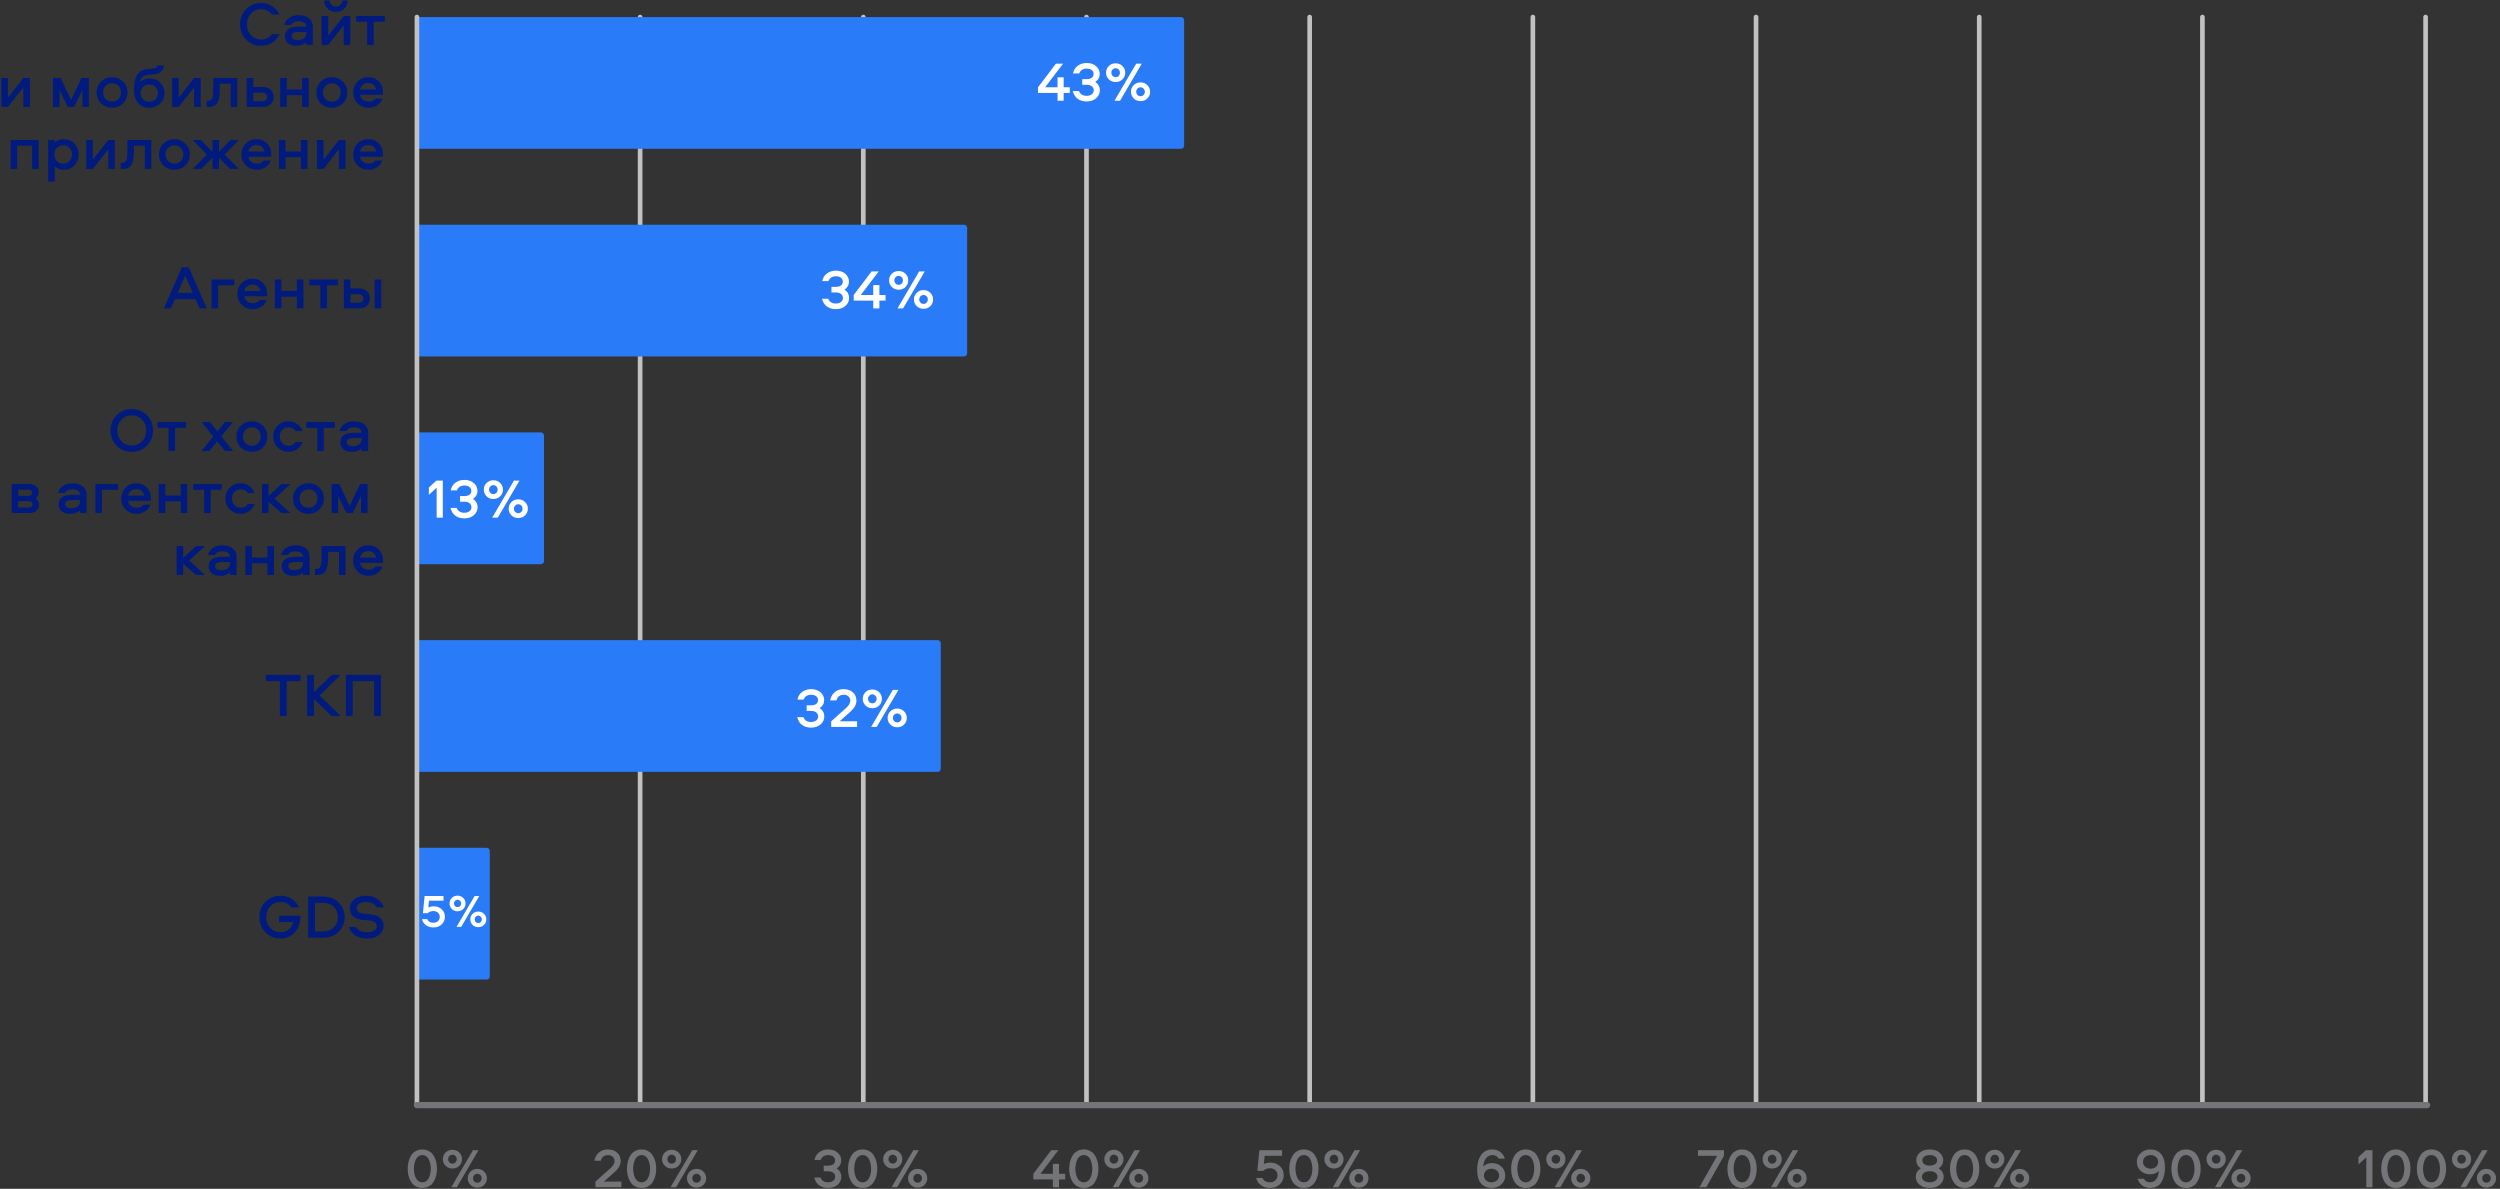
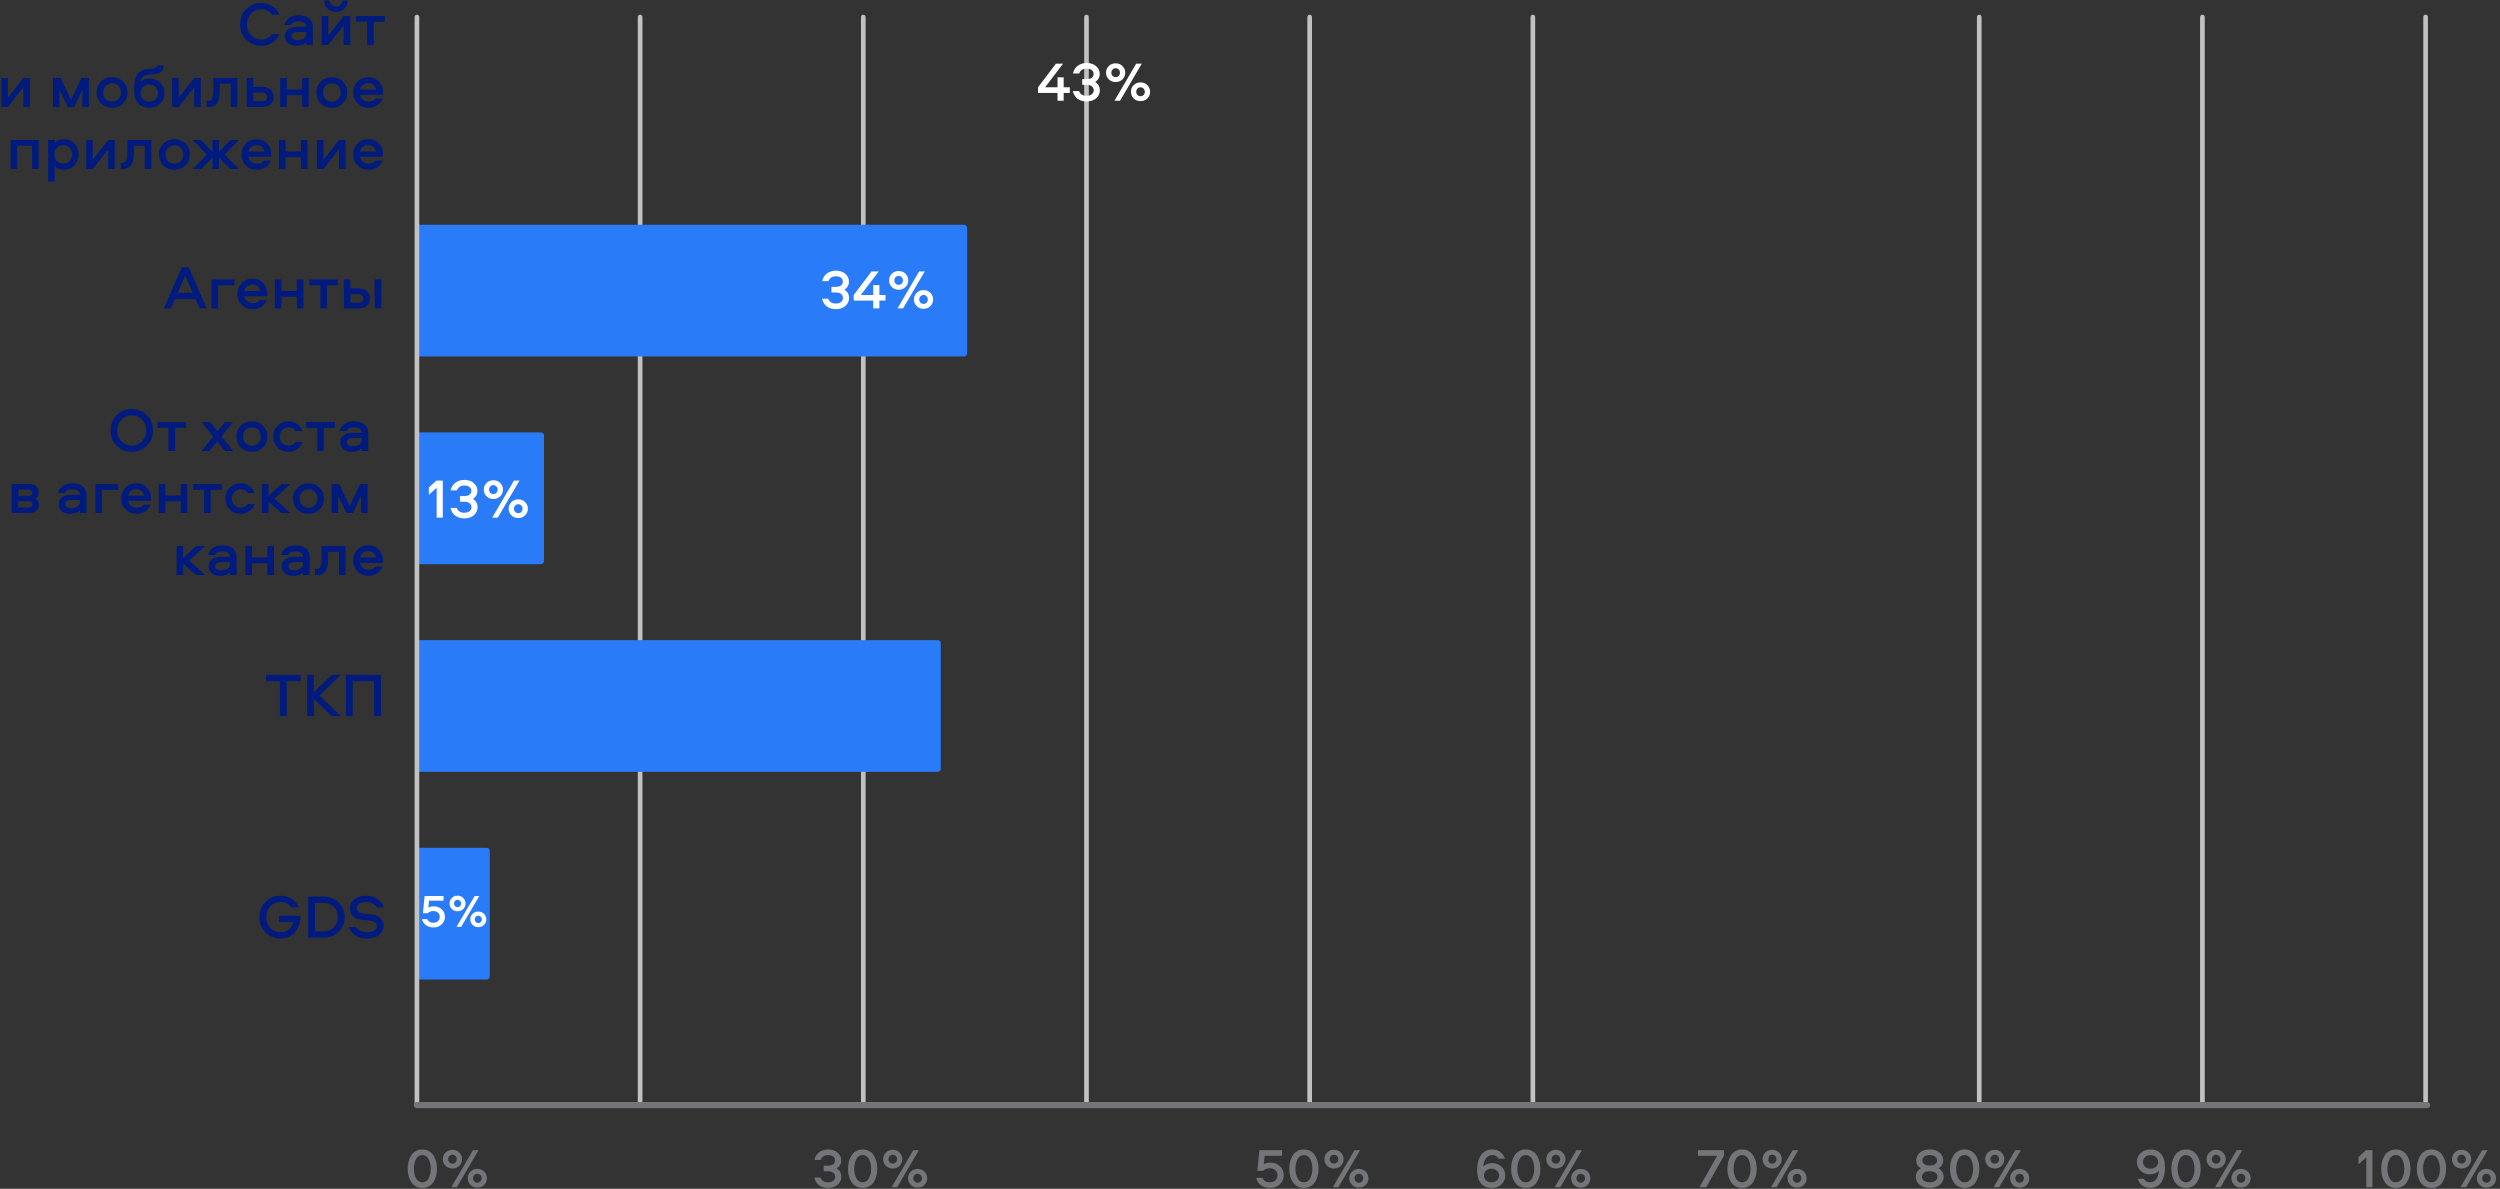
<svg xmlns="http://www.w3.org/2000/svg" width="1613" height="767" viewBox="0 0 1613 767" fill="none">
  <rect x="0" y="0" width="1613" height="767" fill="#333333" stroke="none" />
  <path d="M557 713L557 11" stroke="#C1C1C1" stroke-width="3" stroke-linecap="round" />
  <path d="M413 713L413 11" stroke="#C1C1C1" stroke-width="3" stroke-linecap="round" />
  <path d="M701 713L701 11" stroke="#C1C1C1" stroke-width="3" stroke-linecap="round" />
  <path d="M989 713L989 11" stroke="#C1C1C1" stroke-width="3" stroke-linecap="round" />
  <path d="M1277 713L1277 11" stroke="#C1C1C1" stroke-width="3" stroke-linecap="round" />
  <path d="M845 713L845 11" stroke="#C1C1C1" stroke-width="3" stroke-linecap="round" />
  <path d="M168.58 5.96C165.913 5.96 163.7 6.893 161.94 8.76C160.18 10.6 159.3 12.92 159.3 15.72C159.3 18.52 160.18 20.853 161.94 22.72C163.7 24.56 165.913 25.48 168.58 25.48C171.486 25.48 173.806 24.333 175.54 22.04H180.38C179.286 24.36 177.726 26.187 175.7 27.52C173.673 28.853 171.3 29.52 168.58 29.52C164.686 29.52 161.433 28.213 158.82 25.6C156.206 22.96 154.9 19.667 154.9 15.72C154.9 11.773 156.206 8.493 158.82 5.88C161.433 3.24 164.686 1.92 168.58 1.92C171.273 1.92 173.633 2.6 175.66 3.96C177.713 5.293 179.286 7.12 180.38 9.44H175.54C173.806 7.12 171.486 5.96 168.58 5.96ZM192.651 9.8C195.424 9.8 197.651 10.453 199.331 11.76C201.011 13.067 201.851 14.893 201.851 17.24V29H197.611V27.28C196.197 28.773 194.104 29.52 191.331 29.52C189.037 29.52 187.211 28.987 185.851 27.92C184.517 26.827 183.851 25.267 183.851 23.24C183.851 21.773 184.264 20.587 185.091 19.68C185.944 18.747 186.971 18.107 188.171 17.76C189.397 17.413 190.797 17.24 192.371 17.24H197.611C197.611 16.04 197.157 15.16 196.251 14.6C195.344 14.013 194.157 13.72 192.691 13.72C190.157 13.72 188.571 14.52 187.931 16.12H183.411C183.944 14.093 185.051 12.533 186.731 11.44C188.437 10.347 190.411 9.8 192.651 9.8ZM197.611 21.64V20.64H192.331C189.504 20.64 188.091 21.507 188.091 23.24C188.091 24.093 188.437 24.76 189.131 25.24C189.824 25.693 190.784 25.92 192.011 25.92C193.664 25.92 195.011 25.547 196.051 24.8C197.091 24.027 197.611 22.973 197.611 21.64ZM211.788 29H207.548V10.32H211.788V23L221.748 10.32H225.988V29H221.748V16.32L211.788 29ZM209.108 0.36H212.668C212.748 1.48 213.161 2.4 213.908 3.12C214.681 3.84 215.628 4.2 216.748 4.2C217.868 4.2 218.801 3.84 219.548 3.12C220.321 2.4 220.748 1.48 220.828 0.36H224.388C224.281 2.493 223.508 4.253 222.068 5.64C220.628 7.027 218.854 7.72 216.748 7.72C214.641 7.72 212.868 7.027 211.428 5.64C209.988 4.253 209.214 2.493 209.108 0.36ZM229.799 14.04V10.32H248.239V14.04H241.119V29H236.879V14.04H229.799ZM5.108 69H0.868V50.32H5.108V63L15.068 50.32H19.308V69H15.068V56.32L5.108 69ZM39.148 50.32L45.828 64.44L52.548 50.32H57.388V69H53.148V58L47.868 69H43.708L38.428 58V69H34.188V50.32H39.148ZM72.325 49.8C75.152 49.8 77.512 50.747 79.405 52.64C81.325 54.507 82.285 56.853 82.285 59.68C82.285 62.48 81.325 64.827 79.405 66.72C77.512 68.587 75.152 69.52 72.325 69.52C69.472 69.52 67.085 68.587 65.165 66.72C63.272 64.853 62.325 62.507 62.325 59.68C62.325 56.853 63.272 54.507 65.165 52.64C67.085 50.747 69.472 49.8 72.325 49.8ZM72.325 65.6C74.005 65.6 75.379 65.04 76.445 63.92C77.512 62.8 78.045 61.387 78.045 59.68C78.045 57.947 77.512 56.52 76.445 55.4C75.379 54.28 74.005 53.72 72.325 53.72C70.672 53.72 69.299 54.293 68.205 55.44C67.112 56.56 66.565 57.973 66.565 59.68C66.565 61.36 67.112 62.773 68.205 63.92C69.299 65.04 70.672 65.6 72.325 65.6ZM96.715 50.6C99.382 50.6 101.622 51.52 103.435 53.36C105.249 55.173 106.155 57.413 106.155 60.08C106.155 62.747 105.209 64.987 103.315 66.8C101.422 68.613 99.089 69.52 96.315 69.52C93.222 69.52 90.809 68.52 89.075 66.52C87.342 64.52 86.475 61.72 86.475 58.12C86.475 53.747 87.129 50.48 88.435 48.32C89.742 46.133 91.849 44.893 94.755 44.6L98.195 44.24C99.209 44.133 99.969 43.947 100.475 43.68C100.982 43.387 101.315 42.907 101.475 42.24H105.715C105.555 43.947 104.995 45.253 104.035 46.16C103.075 47.067 101.675 47.627 99.835 47.84L95.235 48.32C93.742 48.48 92.595 49.013 91.795 49.92C90.995 50.827 90.542 51.933 90.435 53.24C91.795 51.48 93.889 50.6 96.715 50.6ZM92.315 64.04C93.382 65.08 94.715 65.6 96.315 65.6C97.915 65.6 99.249 65.08 100.315 64.04C101.382 63 101.915 61.68 101.915 60.08C101.915 58.48 101.382 57.16 100.315 56.12C99.249 55.053 97.915 54.52 96.315 54.52C94.715 54.52 93.382 55.053 92.315 56.12C91.249 57.16 90.715 58.48 90.715 60.08C90.715 61.68 91.249 63 92.315 64.04ZM115.303 69H111.063V50.32H115.303V63L125.263 50.32H129.503V69H125.263V56.32L115.303 69ZM137.595 50.32H153.075V69H148.835V54.04H141.835V58.16C141.835 59.573 141.755 60.827 141.595 61.92C141.461 62.987 141.168 64.107 140.715 65.28C140.288 66.453 139.581 67.373 138.595 68.04C137.608 68.68 136.368 69 134.875 69H133.315V65.04H134.395C135.141 65.04 135.741 64.84 136.195 64.44C136.675 64.013 136.995 63.4 137.155 62.6C137.341 61.8 137.461 61.093 137.515 60.48C137.568 59.867 137.595 59.067 137.595 58.08V50.32ZM163.389 56.08H169.309C171.656 56.08 173.456 56.707 174.709 57.96C175.963 59.187 176.589 60.72 176.589 62.56C176.589 64.427 175.963 65.973 174.709 67.2C173.483 68.4 171.683 69 169.309 69H159.149V50.32H163.389V56.08ZM163.389 65.28H169.189C170.176 65.28 170.949 65.053 171.509 64.6C172.069 64.12 172.349 63.44 172.349 62.56C172.349 61.68 172.056 61 171.469 60.52C170.909 60.04 170.149 59.8 169.189 59.8H163.389V65.28ZM194.951 50.32H199.191V69H194.951V61.44H184.991V69H180.751V50.32H184.991V57.72H194.951V50.32ZM214.122 49.8C216.949 49.8 219.309 50.747 221.202 52.64C223.122 54.507 224.082 56.853 224.082 59.68C224.082 62.48 223.122 64.827 221.202 66.72C219.309 68.587 216.949 69.52 214.122 69.52C211.269 69.52 208.882 68.587 206.962 66.72C205.069 64.853 204.122 62.507 204.122 59.68C204.122 56.853 205.069 54.507 206.962 52.64C208.882 50.747 211.269 49.8 214.122 49.8ZM214.122 65.6C215.802 65.6 217.176 65.04 218.242 63.92C219.309 62.8 219.842 61.387 219.842 59.68C219.842 57.947 219.309 56.52 218.242 55.4C217.176 54.28 215.802 53.72 214.122 53.72C212.469 53.72 211.096 54.293 210.002 55.44C208.909 56.56 208.362 57.973 208.362 59.68C208.362 61.36 208.909 62.773 210.002 63.92C211.096 65.04 212.469 65.6 214.122 65.6ZM237.832 65.6C239.859 65.6 241.326 64.92 242.232 63.56H246.832C246.139 65.4 244.979 66.853 243.352 67.92C241.726 68.987 239.886 69.52 237.832 69.52C234.979 69.52 232.606 68.587 230.712 66.72C228.819 64.853 227.872 62.493 227.872 59.64C227.872 56.84 228.792 54.507 230.632 52.64C232.472 50.747 234.806 49.8 237.632 49.8C240.379 49.8 242.646 50.733 244.432 52.6C246.219 54.44 247.112 56.733 247.112 59.48C247.112 60.333 247.086 60.893 247.032 61.16H232.272C232.512 62.493 233.139 63.573 234.152 64.4C235.192 65.2 236.419 65.6 237.832 65.6ZM237.632 53.6C236.246 53.6 235.059 53.987 234.072 54.76C233.112 55.507 232.539 56.507 232.352 57.76H242.632C242.419 56.48 241.859 55.467 240.952 54.72C240.072 53.973 238.966 53.6 237.632 53.6ZM6.845 90.32H24.965V109H20.725V94.04H11.085V109H6.845V90.32ZM35.303 117.16H31.063V90.32H35.303V92.04C36.717 90.547 38.677 89.8 41.183 89.8C44.09 89.8 46.397 90.773 48.103 92.72C49.837 94.64 50.703 96.947 50.703 99.64C50.703 102.36 49.837 104.693 48.103 106.64C46.397 108.56 44.09 109.52 41.183 109.52C38.677 109.52 36.717 108.773 35.303 107.28V117.16ZM36.823 95.28C35.703 96.293 35.143 97.747 35.143 99.64C35.143 101.533 35.703 103 36.823 104.04C37.97 105.08 39.33 105.6 40.903 105.6C42.53 105.6 43.863 105.027 44.903 103.88C45.943 102.707 46.463 101.293 46.463 99.64C46.463 98.013 45.943 96.627 44.903 95.48C43.863 94.307 42.53 93.72 40.903 93.72C39.33 93.72 37.97 94.24 36.823 95.28ZM59.874 109H55.634V90.32H59.874V103L69.834 90.32H74.074V109H69.834V96.32L59.874 109ZM82.165 90.32H97.645V109H93.405V94.04H86.405V98.16C86.405 99.573 86.325 100.827 86.165 101.92C86.032 102.987 85.738 104.107 85.285 105.28C84.858 106.453 84.152 107.373 83.165 108.04C82.178 108.68 80.938 109 79.445 109H77.885V105.04H78.965C79.712 105.04 80.312 104.84 80.765 104.44C81.245 104.013 81.565 103.4 81.725 102.6C81.912 101.8 82.032 101.093 82.085 100.48C82.138 99.867 82.165 99.067 82.165 98.08V90.32ZM112.56 89.8C115.386 89.8 117.746 90.747 119.64 92.64C121.56 94.507 122.52 96.853 122.52 99.68C122.52 102.48 121.56 104.827 119.64 106.72C117.746 108.587 115.386 109.52 112.56 109.52C109.706 109.52 107.32 108.587 105.4 106.72C103.506 104.853 102.56 102.507 102.56 99.68C102.56 96.853 103.506 94.507 105.4 92.64C107.32 90.747 109.706 89.8 112.56 89.8ZM112.56 105.6C114.24 105.6 115.613 105.04 116.68 103.92C117.746 102.8 118.28 101.387 118.28 99.68C118.28 97.947 117.746 96.52 116.68 95.4C115.613 94.28 114.24 93.72 112.56 93.72C110.906 93.72 109.533 94.293 108.44 95.44C107.346 96.56 106.8 97.973 106.8 99.68C106.8 101.36 107.346 102.773 108.44 103.92C109.533 105.04 110.906 105.6 112.56 105.6ZM137.044 90.32H141.284V97.96L148.684 90.32H154.124L144.924 99.72L154.124 109H148.484L141.284 101.76V109H137.044V101.76L129.844 109H124.244L133.444 99.72L124.244 90.32H129.644L137.044 97.96V90.32ZM165.762 105.6C167.789 105.6 169.255 104.92 170.162 103.56H174.762C174.069 105.4 172.909 106.853 171.282 107.92C169.655 108.987 167.815 109.52 165.762 109.52C162.909 109.52 160.535 108.587 158.642 106.72C156.749 104.853 155.802 102.493 155.802 99.64C155.802 96.84 156.722 94.507 158.562 92.64C160.402 90.747 162.735 89.8 165.562 89.8C168.309 89.8 170.575 90.733 172.362 92.6C174.149 94.44 175.042 96.733 175.042 99.48C175.042 100.333 175.015 100.893 174.962 101.16H160.202C160.442 102.493 161.069 103.573 162.082 104.4C163.122 105.2 164.349 105.6 165.762 105.6ZM165.562 93.6C164.175 93.6 162.989 93.987 162.002 94.76C161.042 95.507 160.469 96.507 160.282 97.76H170.562C170.349 96.48 169.789 95.467 168.882 94.72C168.002 93.973 166.895 93.6 165.562 93.6ZM194.17 90.32H198.41V109H194.17V101.44H184.21V109H179.97V90.32H184.21V97.72H194.17V90.32ZM208.741 109H204.501V90.32H208.741V103L218.701 90.32H222.941V109H218.701V96.32L208.741 109ZM237.832 105.6C239.859 105.6 241.326 104.92 242.232 103.56H246.832C246.139 105.4 244.979 106.853 243.352 107.92C241.726 108.987 239.886 109.52 237.832 109.52C234.979 109.52 232.606 108.587 230.712 106.72C228.819 104.853 227.872 102.493 227.872 99.64C227.872 96.84 228.792 94.507 230.632 92.64C232.472 90.747 234.806 89.8 237.632 89.8C240.379 89.8 242.646 90.733 244.432 92.6C246.219 94.44 247.112 96.733 247.112 99.48C247.112 100.333 247.086 100.893 247.032 101.16H232.272C232.512 102.493 233.139 103.573 234.152 104.4C235.192 105.2 236.419 105.6 237.832 105.6ZM237.632 93.6C236.246 93.6 235.059 93.987 234.072 94.76C233.112 95.507 232.539 96.507 232.352 97.76H242.632C242.419 96.48 241.859 95.467 240.952 94.72C240.072 93.973 238.966 93.6 237.632 93.6Z" fill="#001B7D" />
  <path d="M112.879 193L110.239 199H105.719L117.319 172.44H121.839L133.439 199H128.759L126.119 193H112.879ZM124.359 188.96L119.519 177.88L114.639 188.96H124.359ZM136.493 180.32H151.173V184.04H140.733V199H136.493V180.32ZM163.145 195.6C165.171 195.6 166.638 194.92 167.545 193.56H172.145C171.451 195.4 170.291 196.853 168.665 197.92C167.038 198.987 165.198 199.52 163.145 199.52C160.291 199.52 157.918 198.587 156.025 196.72C154.131 194.853 153.185 192.493 153.185 189.64C153.185 186.84 154.105 184.507 155.945 182.64C157.785 180.747 160.118 179.8 162.945 179.8C165.691 179.8 167.958 180.733 169.745 182.6C171.531 184.44 172.425 186.733 172.425 189.48C172.425 190.333 172.398 190.893 172.345 191.16H157.585C157.825 192.493 158.451 193.573 159.465 194.4C160.505 195.2 161.731 195.6 163.145 195.6ZM162.945 183.6C161.558 183.6 160.371 183.987 159.385 184.76C158.425 185.507 157.851 186.507 157.665 187.76H167.945C167.731 186.48 167.171 185.467 166.265 184.72C165.385 183.973 164.278 183.6 162.945 183.6ZM191.553 180.32H195.793V199H191.553V191.44H181.593V199H177.353V180.32H181.593V187.72H191.553V180.32ZM199.604 184.04V180.32H218.044V184.04H210.924V199H206.684V184.04H199.604ZM241.725 180.32H245.965V199H241.725V180.32ZM226.085 186.08H231.405C233.751 186.08 235.551 186.707 236.805 187.96C238.058 189.187 238.685 190.72 238.685 192.56C238.685 194.427 238.058 195.973 236.805 197.2C235.578 198.4 233.778 199 231.405 199H221.845V180.32H226.085V186.08ZM226.085 195.28H231.285C232.271 195.28 233.045 195.053 233.605 194.6C234.165 194.12 234.445 193.44 234.445 192.56C234.445 191.68 234.151 191 233.565 190.52C233.005 190.04 232.245 189.8 231.285 189.8H226.085V195.28Z" fill="#001B7D" />
  <path d="M75.186 267.92C77.799 265.253 81.079 263.92 85.026 263.92C88.973 263.92 92.239 265.253 94.826 267.92C97.439 270.587 98.746 273.853 98.746 277.72C98.746 281.587 97.439 284.853 94.826 287.52C92.239 290.187 88.973 291.52 85.026 291.52C81.079 291.52 77.799 290.187 75.186 287.52C72.599 284.853 71.306 281.587 71.306 277.72C71.306 273.853 72.599 270.587 75.186 267.92ZM78.346 284.68C80.133 286.547 82.359 287.48 85.026 287.48C87.693 287.48 89.906 286.547 91.666 284.68C93.453 282.813 94.346 280.493 94.346 277.72C94.346 274.947 93.453 272.627 91.666 270.76C89.906 268.893 87.693 267.96 85.026 267.96C82.359 267.96 80.133 268.893 78.346 270.76C76.586 272.627 75.706 274.947 75.706 277.72C75.706 280.493 76.586 282.813 78.346 284.68ZM101.635 276.04V272.32H120.075V276.04H112.955V291H108.715V276.04H101.635ZM150.354 272.32L142.834 281.48L150.474 291H145.154L140.114 284.8L135.034 291H129.994L137.594 281.64L130.114 272.32H135.514L140.314 278.32L145.154 272.32H150.354ZM162.521 271.8C165.347 271.8 167.707 272.747 169.601 274.64C171.521 276.507 172.481 278.853 172.481 281.68C172.481 284.48 171.521 286.827 169.601 288.72C167.707 290.587 165.347 291.52 162.521 291.52C159.667 291.52 157.281 290.587 155.361 288.72C153.467 286.853 152.521 284.507 152.521 281.68C152.521 278.853 153.467 276.507 155.361 274.64C157.281 272.747 159.667 271.8 162.521 271.8ZM162.521 287.6C164.201 287.6 165.574 287.04 166.641 285.92C167.707 284.8 168.241 283.387 168.241 281.68C168.241 279.947 167.707 278.52 166.641 277.4C165.574 276.28 164.201 275.72 162.521 275.72C160.867 275.72 159.494 276.293 158.401 277.44C157.307 278.56 156.761 279.973 156.761 281.68C156.761 283.36 157.307 284.773 158.401 285.92C159.494 287.04 160.867 287.6 162.521 287.6ZM195.151 278.12H190.711C189.724 276.52 188.204 275.72 186.151 275.72C184.497 275.72 183.137 276.28 182.071 277.4C181.031 278.52 180.511 279.933 180.511 281.64C180.511 283.347 181.031 284.773 182.071 285.92C183.137 287.04 184.497 287.6 186.151 287.6C188.204 287.6 189.724 286.8 190.711 285.2H195.151C194.457 287.147 193.297 288.693 191.671 289.84C190.071 290.96 188.231 291.52 186.151 291.52C183.351 291.52 181.004 290.587 179.111 288.72C177.217 286.827 176.271 284.467 176.271 281.64C176.271 278.84 177.217 276.507 179.111 274.64C181.004 272.747 183.351 271.8 186.151 271.8C188.231 271.8 190.071 272.373 191.671 273.52C193.297 274.64 194.457 276.173 195.151 278.12ZM197.612 276.04V272.32H216.052V276.04H208.932V291H204.692V276.04H197.612ZM228.354 271.8C231.127 271.8 233.354 272.453 235.034 273.76C236.714 275.067 237.554 276.893 237.554 279.24V291H233.314V289.28C231.9 290.773 229.807 291.52 227.034 291.52C224.74 291.52 222.914 290.987 221.554 289.92C220.22 288.827 219.554 287.267 219.554 285.24C219.554 283.773 219.967 282.587 220.794 281.68C221.647 280.747 222.674 280.107 223.874 279.76C225.1 279.413 226.5 279.24 228.074 279.24H233.314C233.314 278.04 232.86 277.16 231.954 276.6C231.047 276.013 229.86 275.72 228.394 275.72C225.86 275.72 224.274 276.52 223.634 278.12H219.114C219.647 276.093 220.754 274.533 222.434 273.44C224.14 272.347 226.114 271.8 228.354 271.8ZM233.314 283.64V282.64H228.034C225.207 282.64 223.794 283.507 223.794 285.24C223.794 286.093 224.14 286.76 224.834 287.24C225.527 287.693 226.487 287.92 227.714 287.92C229.367 287.92 230.714 287.547 231.754 286.8C232.794 286.027 233.314 284.973 233.314 283.64ZM23.028 321.6C24.441 322.507 25.148 323.867 25.148 325.68C25.148 327.2 24.614 328.467 23.548 329.48C22.481 330.493 20.961 331 18.988 331H7.548V312.32H18.788C20.788 312.32 22.308 312.827 23.348 313.84C24.415 314.827 24.948 316.093 24.948 317.64C24.948 319.347 24.308 320.667 23.028 321.6ZM11.788 327.44H18.428C20.081 327.44 20.908 326.76 20.908 325.4C20.908 324.04 20.081 323.36 18.428 323.36H11.788V327.44ZM11.788 319.92H18.228C19.881 319.92 20.708 319.24 20.708 317.88C20.708 316.547 19.881 315.88 18.228 315.88H11.788V319.92ZM46.635 311.8C49.408 311.8 51.635 312.453 53.315 313.76C54.995 315.067 55.835 316.893 55.835 319.24V331H51.595V329.28C50.182 330.773 48.088 331.52 45.315 331.52C43.022 331.52 41.195 330.987 39.835 329.92C38.502 328.827 37.835 327.267 37.835 325.24C37.835 323.773 38.248 322.587 39.075 321.68C39.928 320.747 40.955 320.107 42.155 319.76C43.382 319.413 44.782 319.24 46.355 319.24H51.595C51.595 318.04 51.142 317.16 50.235 316.6C49.328 316.013 48.142 315.72 46.675 315.72C44.142 315.72 42.555 316.52 41.915 318.12H37.395C37.928 316.093 39.035 314.533 40.715 313.44C42.422 312.347 44.395 311.8 46.635 311.8ZM51.595 323.64V322.64H46.315C43.488 322.64 42.075 323.507 42.075 325.24C42.075 326.093 42.422 326.76 43.115 327.24C43.808 327.693 44.768 327.92 45.995 327.92C47.648 327.92 48.995 327.547 50.035 326.8C51.075 326.027 51.595 324.973 51.595 323.64ZM61.532 312.32H76.212V316.04H65.772V331H61.532V312.32ZM88.184 327.6C90.21 327.6 91.677 326.92 92.584 325.56H97.184C96.49 327.4 95.33 328.853 93.704 329.92C92.077 330.987 90.237 331.52 88.184 331.52C85.33 331.52 82.957 330.587 81.064 328.72C79.17 326.853 78.224 324.493 78.224 321.64C78.224 318.84 79.144 316.507 80.984 314.64C82.824 312.747 85.157 311.8 87.984 311.8C90.73 311.8 92.997 312.733 94.784 314.6C96.57 316.44 97.464 318.733 97.464 321.48C97.464 322.333 97.437 322.893 97.384 323.16H82.624C82.864 324.493 83.49 325.573 84.504 326.4C85.544 327.2 86.77 327.6 88.184 327.6ZM87.984 315.6C86.597 315.6 85.41 315.987 84.424 316.76C83.464 317.507 82.89 318.507 82.704 319.76H92.984C92.77 318.48 92.21 317.467 91.304 316.72C90.424 315.973 89.317 315.6 87.984 315.6ZM116.592 312.32H120.832V331H116.592V323.44H106.632V331H102.392V312.32H106.632V319.72H116.592V312.32ZM124.643 316.04V312.32H143.083V316.04H135.963V331H131.723V316.04H124.643ZM164.291 318.12H159.851C158.865 316.52 157.345 315.72 155.291 315.72C153.638 315.72 152.278 316.28 151.211 317.4C150.171 318.52 149.651 319.933 149.651 321.64C149.651 323.347 150.171 324.773 151.211 325.92C152.278 327.04 153.638 327.6 155.291 327.6C157.345 327.6 158.865 326.8 159.851 325.2H164.291C163.598 327.147 162.438 328.693 160.811 329.84C159.211 330.96 157.371 331.52 155.291 331.52C152.491 331.52 150.145 330.587 148.251 328.72C146.358 326.827 145.411 324.467 145.411 321.64C145.411 318.84 146.358 316.507 148.251 314.64C150.145 312.747 152.491 311.8 155.291 311.8C157.371 311.8 159.211 312.373 160.811 313.52C162.438 314.64 163.598 316.173 164.291 318.12ZM169.032 312.32H173.272V320L181.552 312.32H187.352L177.152 321.68L187.352 331H181.552L173.272 323.76V331H169.032V312.32ZM199.044 311.8C201.871 311.8 204.231 312.747 206.124 314.64C208.044 316.507 209.004 318.853 209.004 321.68C209.004 324.48 208.044 326.827 206.124 328.72C204.231 330.587 201.871 331.52 199.044 331.52C196.191 331.52 193.804 330.587 191.884 328.72C189.991 326.853 189.044 324.507 189.044 321.68C189.044 318.853 189.991 316.507 191.884 314.64C193.804 312.747 196.191 311.8 199.044 311.8ZM199.044 327.6C200.724 327.6 202.097 327.04 203.164 325.92C204.231 324.8 204.764 323.387 204.764 321.68C204.764 319.947 204.231 318.52 203.164 317.4C202.097 316.28 200.724 315.72 199.044 315.72C197.391 315.72 196.017 316.293 194.924 317.44C193.831 318.56 193.284 319.973 193.284 321.68C193.284 323.36 193.831 324.773 194.924 325.92C196.017 327.04 197.391 327.6 199.044 327.6ZM218.914 312.32L225.594 326.44L232.314 312.32H237.154V331H232.914V320L227.634 331H223.474L218.194 320V331H213.954V312.32H218.914ZM113.954 352.32H118.194V360L126.474 352.32H132.274L122.074 361.68L132.274 371H126.474L118.194 363.76V371H113.954V352.32ZM143.432 351.8C146.205 351.8 148.432 352.453 150.112 353.76C151.792 355.067 152.632 356.893 152.632 359.24V371H148.392V369.28C146.979 370.773 144.885 371.52 142.112 371.52C139.819 371.52 137.992 370.987 136.632 369.92C135.299 368.827 134.632 367.267 134.632 365.24C134.632 363.773 135.045 362.587 135.872 361.68C136.725 360.747 137.752 360.107 138.952 359.76C140.179 359.413 141.579 359.24 143.152 359.24H148.392C148.392 358.04 147.939 357.16 147.032 356.6C146.125 356.013 144.939 355.72 143.472 355.72C140.939 355.72 139.352 356.52 138.712 358.12H134.192C134.725 356.093 135.832 354.533 137.512 353.44C139.219 352.347 141.192 351.8 143.432 351.8ZM148.392 363.64V362.64H143.112C140.285 362.64 138.872 363.507 138.872 365.24C138.872 366.093 139.219 366.76 139.912 367.24C140.605 367.693 141.565 367.92 142.792 367.92C144.445 367.92 145.792 367.547 146.832 366.8C147.872 366.027 148.392 364.973 148.392 363.64ZM172.529 352.32H176.769V371H172.529V363.44H162.569V371H158.329V352.32H162.569V359.72H172.529V352.32ZM190.58 351.8C193.354 351.8 195.58 352.453 197.26 353.76C198.94 355.067 199.78 356.893 199.78 359.24V371H195.54V369.28C194.127 370.773 192.034 371.52 189.26 371.52C186.967 371.52 185.14 370.987 183.78 369.92C182.447 368.827 181.78 367.267 181.78 365.24C181.78 363.773 182.194 362.587 183.02 361.68C183.874 360.747 184.9 360.107 186.1 359.76C187.327 359.413 188.727 359.24 190.3 359.24H195.54C195.54 358.04 195.087 357.16 194.18 356.6C193.274 356.013 192.087 355.72 190.62 355.72C188.087 355.72 186.5 356.52 185.86 358.12H181.34C181.874 356.093 182.98 354.533 184.66 353.44C186.367 352.347 188.34 351.8 190.58 351.8ZM195.54 363.64V362.64H190.26C187.434 362.64 186.02 363.507 186.02 365.24C186.02 366.093 186.367 366.76 187.06 367.24C187.754 367.693 188.714 367.92 189.94 367.92C191.594 367.92 192.94 367.547 193.98 366.8C195.02 366.027 195.54 364.973 195.54 363.64ZM207.478 352.32H222.958V371H218.718V356.04H211.718V360.16C211.718 361.573 211.638 362.827 211.478 363.92C211.344 364.987 211.051 366.107 210.598 367.28C210.171 368.453 209.464 369.373 208.478 370.04C207.491 370.68 206.251 371 204.758 371H203.198V367.04H204.278C205.024 367.04 205.624 366.84 206.078 366.44C206.558 366.013 206.878 365.4 207.038 364.6C207.224 363.8 207.344 363.093 207.398 362.48C207.451 361.867 207.478 361.067 207.478 360.08V352.32ZM237.832 367.6C239.859 367.6 241.326 366.92 242.232 365.56H246.832C246.139 367.4 244.979 368.853 243.352 369.92C241.726 370.987 239.886 371.52 237.832 371.52C234.979 371.52 232.606 370.587 230.712 368.72C228.819 366.853 227.872 364.493 227.872 361.64C227.872 358.84 228.792 356.507 230.632 354.64C232.472 352.747 234.806 351.8 237.632 351.8C240.379 351.8 242.646 352.733 244.432 354.6C246.219 356.44 247.112 358.733 247.112 361.48C247.112 362.333 247.086 362.893 247.032 363.16H232.272C232.512 364.493 233.139 365.573 234.152 366.4C235.192 367.2 236.419 367.6 237.832 367.6ZM237.632 355.6C236.246 355.6 235.059 355.987 234.072 356.76C233.112 357.507 232.539 358.507 232.352 359.76H242.632C242.419 358.48 241.859 357.467 240.952 356.72C240.072 355.973 238.966 355.6 237.632 355.6Z" fill="#001B7D" />
  <path d="M171.64 435.44H193.88V439.48H184.96V462H180.56V439.48H171.64V435.44ZM206.178 448.72L219.778 462H213.898L202.538 451V462H198.138V435.44H202.538V446.56L214.058 435.44H219.778L206.178 448.72ZM245.778 462H241.378V439.48H227.578V462H223.178V435.44H245.778V462Z" fill="#001B7D" />
  <path d="M181.041 581.96C178.374 581.96 176.161 582.893 174.401 584.76C172.641 586.6 171.761 588.92 171.761 591.72C171.761 594.52 172.641 596.853 174.401 598.72C176.161 600.56 178.374 601.48 181.041 601.48C183.174 601.48 184.934 600.893 186.321 599.72C187.734 598.547 188.681 596.947 189.161 594.92H180.041V590.88H193.881C193.881 595.227 192.667 598.76 190.241 601.48C187.814 604.173 184.774 605.52 181.121 605.52C177.201 605.52 173.921 604.213 171.281 601.6C168.667 598.96 167.361 595.667 167.361 591.72C167.361 587.773 168.667 584.493 171.281 581.88C173.894 579.24 177.147 577.92 181.041 577.92C183.761 577.92 186.147 578.6 188.201 579.96C190.281 581.32 191.867 583.147 192.961 585.44H188.081C186.347 583.12 184.001 581.96 181.041 581.96ZM198.842 578.44H207.882C212.362 578.44 215.895 579.72 218.482 582.28C221.095 584.813 222.402 587.96 222.402 591.72C222.402 595.48 221.095 598.64 218.482 601.2C215.895 603.733 212.362 605 207.882 605H198.842V578.44ZM215.282 598.4C217.095 596.693 218.002 594.467 218.002 591.72C218.002 588.973 217.095 586.747 215.282 585.04C213.468 583.333 211.015 582.48 207.922 582.48H203.242V600.96H207.922C211.015 600.96 213.468 600.107 215.282 598.4ZM225.077 598.04H229.677C230.957 600.333 233.344 601.48 236.837 601.48C238.704 601.48 240.211 601.12 241.357 600.4C242.531 599.68 243.117 598.733 243.117 597.56C243.117 596.44 242.704 595.6 241.877 595.04C241.077 594.453 239.797 594.067 238.037 593.88L233.437 593.4C230.851 593.16 228.931 592.387 227.677 591.08C226.424 589.773 225.797 588.107 225.797 586.08C225.797 583.653 226.731 581.693 228.597 580.2C230.491 578.68 233.024 577.92 236.197 577.92C239.211 577.92 241.717 578.667 243.717 580.16C245.717 581.627 247.037 583.387 247.677 585.44H243.037C242.557 584.4 241.677 583.56 240.397 582.92C239.117 582.28 237.691 581.96 236.117 581.96C234.277 581.96 232.824 582.347 231.757 583.12C230.717 583.867 230.197 584.8 230.197 585.92C230.197 587.973 231.664 589.147 234.597 589.44L239.517 589.96C241.997 590.227 243.944 591.027 245.357 592.36C246.797 593.667 247.517 595.333 247.517 597.36C247.517 599.6 246.571 601.52 244.677 603.12C242.811 604.72 240.197 605.52 236.837 605.52C233.584 605.52 230.984 604.827 229.037 603.44C227.117 602.027 225.797 600.227 225.077 598.04Z" fill="#001B7D" />
-   <path d="M1133 713L1133 11" stroke="#C1C1C1" stroke-width="3" stroke-linecap="round" />
-   <path d="M269 11H762C763.105 11 764 11.895 764 13V94C764 95.105 763.105 96 762 96H269V11Z" fill="#2A7BF7" />
  <path d="M269 145H622C623.105 145 624 145.895 624 147V228C624 229.105 623.105 230 622 230H269V145Z" fill="#2A7BF7" />
  <path d="M269 279H349C350.105 279 351 279.895 351 281V362C351 363.105 350.105 364 349 364H269V279Z" fill="#2A7BF7" />
  <path d="M269 413H605C606.105 413 607 413.895 607 415V496C607 497.105 606.105 498 605 498H269V413Z" fill="#2A7BF7" />
  <path d="M269 547H314C315.105 547 316 547.895 316 549V630C316 631.105 315.105 632 314 632H269V547Z" fill="#2A7BF7" />
  <path d="M269 713L269 11" stroke="#C1C1C1" stroke-width="3" stroke-linecap="round" />
  <path d="M1421 713L1421 11" stroke="#C1C1C1" stroke-width="3" stroke-linecap="round" />
  <path d="M1565 713L1565 11" stroke="#C1C1C1" stroke-width="3" stroke-linecap="round" />
  <path d="M1566 713L269 713" stroke="#747578" stroke-width="4" stroke-linecap="round" />
  <path d="M268.668 742.456C269.796 741.904 271.068 741.628 272.484 741.628C273.9 741.628 275.172 741.904 276.3 742.456C277.452 743.008 278.364 743.716 279.036 744.58C279.708 745.42 280.272 746.416 280.728 747.568C281.184 748.696 281.496 749.788 281.664 750.844C281.832 751.9 281.916 752.968 281.916 754.048C281.916 755.128 281.832 756.196 281.664 757.252C281.496 758.308 281.184 759.412 280.728 760.564C280.272 761.692 279.708 762.688 279.036 763.552C278.364 764.392 277.452 765.088 276.3 765.64C275.172 766.192 273.9 766.468 272.484 766.468C271.068 766.468 269.796 766.192 268.668 765.64C267.54 765.088 266.628 764.392 265.932 763.552C265.26 762.688 264.696 761.692 264.24 760.564C263.784 759.412 263.472 758.308 263.304 757.252C263.136 756.172 263.052 755.104 263.052 754.048C263.052 752.992 263.136 751.936 263.304 750.88C263.472 749.8 263.784 748.696 264.24 747.568C264.696 746.416 265.26 745.42 265.932 744.58C266.628 743.716 267.54 743.008 268.668 742.456ZM269.892 762.004C270.636 762.556 271.5 762.832 272.484 762.832C273.468 762.832 274.332 762.556 275.076 762.004C275.82 761.452 276.384 760.732 276.768 759.844C277.176 758.932 277.476 757.996 277.668 757.036C277.86 756.052 277.956 755.056 277.956 754.048C277.956 753.04 277.86 752.056 277.668 751.096C277.476 750.112 277.176 749.176 276.768 748.288C276.384 747.376 275.82 746.644 275.076 746.092C274.332 745.54 273.468 745.264 272.484 745.264C271.5 745.264 270.636 745.54 269.892 746.092C269.148 746.644 268.584 747.376 268.2 748.288C267.816 749.176 267.528 750.112 267.336 751.096C267.144 752.056 267.048 753.04 267.048 754.048C267.048 755.056 267.144 756.052 267.336 757.036C267.528 757.996 267.816 758.932 268.2 759.844C268.584 760.732 269.148 761.452 269.892 762.004ZM294.756 766H291.156L305.16 742.096H308.76L294.756 766ZM296.34 752.176C295.164 753.352 293.688 753.94 291.912 753.94C290.136 753.94 288.66 753.352 287.484 752.176C286.308 751 285.72 749.572 285.72 747.892C285.72 746.212 286.308 744.784 287.484 743.608C288.684 742.432 290.16 741.844 291.912 741.844C293.664 741.844 295.128 742.432 296.304 743.608C297.504 744.784 298.104 746.212 298.104 747.892C298.104 749.572 297.516 751 296.34 752.176ZM289.932 749.944C290.46 750.496 291.12 750.772 291.912 750.772C292.704 750.772 293.364 750.496 293.892 749.944C294.42 749.368 294.684 748.684 294.684 747.892C294.684 747.1 294.42 746.428 293.892 745.876C293.364 745.3 292.704 745.012 291.912 745.012C291.12 745.012 290.46 745.3 289.932 745.876C289.404 746.428 289.14 747.1 289.14 747.892C289.14 748.684 289.404 749.368 289.932 749.944ZM312.396 764.488C311.22 765.664 309.744 766.252 307.968 766.252C306.192 766.252 304.716 765.664 303.54 764.488C302.364 763.312 301.776 761.884 301.776 760.204C301.776 758.524 302.364 757.096 303.54 755.92C304.74 754.744 306.216 754.156 307.968 754.156C309.72 754.156 311.184 754.744 312.36 755.92C313.56 757.096 314.16 758.524 314.16 760.204C314.16 761.884 313.572 763.312 312.396 764.488ZM305.988 762.256C306.516 762.808 307.176 763.084 307.968 763.084C308.76 763.084 309.42 762.808 309.948 762.256C310.476 761.68 310.74 760.996 310.74 760.204C310.74 759.412 310.476 758.74 309.948 758.188C309.42 757.612 308.76 757.324 307.968 757.324C307.176 757.324 306.516 757.612 305.988 758.188C305.46 758.74 305.196 759.412 305.196 760.204C305.196 760.996 305.46 761.68 305.988 762.256Z" fill="#747578" />
  <path d="M531.452 752.068H534.296C535.688 752.068 536.78 751.78 537.572 751.204C538.388 750.604 538.796 749.764 538.796 748.684C538.796 747.652 538.388 746.824 537.572 746.2C536.78 745.576 535.7 745.264 534.332 745.264C531.908 745.264 530.3 746.308 529.508 748.396H525.476C525.98 746.164 527.036 744.484 528.644 743.356C530.276 742.204 532.172 741.628 534.332 741.628C536.876 741.628 538.916 742.324 540.452 743.716C541.988 745.084 542.756 746.74 542.756 748.684C542.756 750.844 541.796 752.572 539.876 753.868C541.844 755.212 542.828 757.012 542.828 759.268C542.828 761.284 542.036 762.988 540.452 764.38C538.892 765.772 536.816 766.468 534.224 766.468C532.04 766.468 530.156 765.916 528.572 764.812C526.988 763.684 525.92 761.992 525.368 759.736H529.364C530.18 761.8 531.812 762.832 534.26 762.832C535.628 762.832 536.732 762.508 537.572 761.86C538.436 761.212 538.868 760.36 538.868 759.304C538.868 758.2 538.46 757.324 537.644 756.676C536.852 756.028 535.736 755.704 534.296 755.704H531.452V752.068ZM552.762 742.456C553.89 741.904 555.162 741.628 556.578 741.628C557.994 741.628 559.266 741.904 560.394 742.456C561.546 743.008 562.458 743.716 563.13 744.58C563.802 745.42 564.366 746.416 564.822 747.568C565.278 748.696 565.59 749.788 565.758 750.844C565.926 751.9 566.01 752.968 566.01 754.048C566.01 755.128 565.926 756.196 565.758 757.252C565.59 758.308 565.278 759.412 564.822 760.564C564.366 761.692 563.802 762.688 563.13 763.552C562.458 764.392 561.546 765.088 560.394 765.64C559.266 766.192 557.994 766.468 556.578 766.468C555.162 766.468 553.89 766.192 552.762 765.64C551.634 765.088 550.722 764.392 550.026 763.552C549.354 762.688 548.79 761.692 548.334 760.564C547.878 759.412 547.566 758.308 547.398 757.252C547.23 756.172 547.146 755.104 547.146 754.048C547.146 752.992 547.23 751.936 547.398 750.88C547.566 749.8 547.878 748.696 548.334 747.568C548.79 746.416 549.354 745.42 550.026 744.58C550.722 743.716 551.634 743.008 552.762 742.456ZM553.986 762.004C554.73 762.556 555.594 762.832 556.578 762.832C557.562 762.832 558.426 762.556 559.17 762.004C559.914 761.452 560.478 760.732 560.862 759.844C561.27 758.932 561.57 757.996 561.762 757.036C561.954 756.052 562.05 755.056 562.05 754.048C562.05 753.04 561.954 752.056 561.762 751.096C561.57 750.112 561.27 749.176 560.862 748.288C560.478 747.376 559.914 746.644 559.17 746.092C558.426 745.54 557.562 745.264 556.578 745.264C555.594 745.264 554.73 745.54 553.986 746.092C553.242 746.644 552.678 747.376 552.294 748.288C551.91 749.176 551.622 750.112 551.43 751.096C551.238 752.056 551.142 753.04 551.142 754.048C551.142 755.056 551.238 756.052 551.43 757.036C551.622 757.996 551.91 758.932 552.294 759.844C552.678 760.732 553.242 761.452 553.986 762.004ZM578.85 766H575.25L589.254 742.096H592.854L578.85 766ZM580.434 752.176C579.258 753.352 577.782 753.94 576.006 753.94C574.23 753.94 572.754 753.352 571.578 752.176C570.402 751 569.814 749.572 569.814 747.892C569.814 746.212 570.402 744.784 571.578 743.608C572.778 742.432 574.254 741.844 576.006 741.844C577.758 741.844 579.222 742.432 580.398 743.608C581.598 744.784 582.198 746.212 582.198 747.892C582.198 749.572 581.61 751 580.434 752.176ZM574.026 749.944C574.554 750.496 575.214 750.772 576.006 750.772C576.798 750.772 577.458 750.496 577.986 749.944C578.514 749.368 578.778 748.684 578.778 747.892C578.778 747.1 578.514 746.428 577.986 745.876C577.458 745.3 576.798 745.012 576.006 745.012C575.214 745.012 574.554 745.3 574.026 745.876C573.498 746.428 573.234 747.1 573.234 747.892C573.234 748.684 573.498 749.368 574.026 749.944ZM596.49 764.488C595.314 765.664 593.838 766.252 592.062 766.252C590.286 766.252 588.81 765.664 587.634 764.488C586.458 763.312 585.87 761.884 585.87 760.204C585.87 758.524 586.458 757.096 587.634 755.92C588.834 754.744 590.31 754.156 592.062 754.156C593.814 754.156 595.278 754.744 596.454 755.92C597.654 757.096 598.254 758.524 598.254 760.204C598.254 761.884 597.666 763.312 596.49 764.488ZM590.082 762.256C590.61 762.808 591.27 763.084 592.062 763.084C592.854 763.084 593.514 762.808 594.042 762.256C594.57 761.68 594.834 760.996 594.834 760.204C594.834 759.412 594.57 758.74 594.042 758.188C593.514 757.612 592.854 757.324 592.062 757.324C591.27 757.324 590.61 757.612 590.082 758.188C589.554 758.74 589.29 759.412 589.29 760.204C589.29 760.996 589.554 761.68 590.082 762.256Z" fill="#747578" />
-   <path d="M389.668 762.364H400.9V766H384.196V762.364L393.844 753.76C395.62 752.152 396.508 750.616 396.508 749.152C396.508 747.952 396.112 747.004 395.32 746.308C394.552 745.612 393.544 745.264 392.296 745.264C391.12 745.264 390.112 745.576 389.272 746.2C388.456 746.8 387.904 747.7 387.616 748.9H383.512C383.944 746.692 384.916 744.928 386.428 743.608C387.94 742.288 389.836 741.628 392.116 741.628C394.612 741.628 396.628 742.312 398.164 743.68C399.7 745.024 400.468 746.824 400.468 749.08C400.468 751.432 399.292 753.688 396.94 755.848L389.668 762.364ZM410.129 742.456C411.257 741.904 412.529 741.628 413.945 741.628C415.361 741.628 416.633 741.904 417.761 742.456C418.913 743.008 419.825 743.716 420.497 744.58C421.169 745.42 421.733 746.416 422.189 747.568C422.645 748.696 422.957 749.788 423.125 750.844C423.293 751.9 423.377 752.968 423.377 754.048C423.377 755.128 423.293 756.196 423.125 757.252C422.957 758.308 422.645 759.412 422.189 760.564C421.733 761.692 421.169 762.688 420.497 763.552C419.825 764.392 418.913 765.088 417.761 765.64C416.633 766.192 415.361 766.468 413.945 766.468C412.529 766.468 411.257 766.192 410.129 765.64C409.001 765.088 408.089 764.392 407.393 763.552C406.721 762.688 406.157 761.692 405.701 760.564C405.245 759.412 404.933 758.308 404.765 757.252C404.597 756.172 404.513 755.104 404.513 754.048C404.513 752.992 404.597 751.936 404.765 750.88C404.933 749.8 405.245 748.696 405.701 747.568C406.157 746.416 406.721 745.42 407.393 744.58C408.089 743.716 409.001 743.008 410.129 742.456ZM411.353 762.004C412.097 762.556 412.961 762.832 413.945 762.832C414.929 762.832 415.793 762.556 416.537 762.004C417.281 761.452 417.845 760.732 418.229 759.844C418.637 758.932 418.937 757.996 419.129 757.036C419.321 756.052 419.417 755.056 419.417 754.048C419.417 753.04 419.321 752.056 419.129 751.096C418.937 750.112 418.637 749.176 418.229 748.288C417.845 747.376 417.281 746.644 416.537 746.092C415.793 745.54 414.929 745.264 413.945 745.264C412.961 745.264 412.097 745.54 411.353 746.092C410.609 746.644 410.045 747.376 409.661 748.288C409.277 749.176 408.989 750.112 408.797 751.096C408.605 752.056 408.509 753.04 408.509 754.048C408.509 755.056 408.605 756.052 408.797 757.036C408.989 757.996 409.277 758.932 409.661 759.844C410.045 760.732 410.609 761.452 411.353 762.004ZM436.217 766H432.617L446.621 742.096H450.221L436.217 766ZM437.801 752.176C436.625 753.352 435.149 753.94 433.373 753.94C431.597 753.94 430.121 753.352 428.945 752.176C427.769 751 427.181 749.572 427.181 747.892C427.181 746.212 427.769 744.784 428.945 743.608C430.145 742.432 431.621 741.844 433.373 741.844C435.125 741.844 436.589 742.432 437.765 743.608C438.965 744.784 439.565 746.212 439.565 747.892C439.565 749.572 438.977 751 437.801 752.176ZM431.393 749.944C431.921 750.496 432.581 750.772 433.373 750.772C434.165 750.772 434.825 750.496 435.353 749.944C435.881 749.368 436.145 748.684 436.145 747.892C436.145 747.1 435.881 746.428 435.353 745.876C434.825 745.3 434.165 745.012 433.373 745.012C432.581 745.012 431.921 745.3 431.393 745.876C430.865 746.428 430.601 747.1 430.601 747.892C430.601 748.684 430.865 749.368 431.393 749.944ZM453.857 764.488C452.681 765.664 451.205 766.252 449.429 766.252C447.653 766.252 446.177 765.664 445.001 764.488C443.825 763.312 443.237 761.884 443.237 760.204C443.237 758.524 443.825 757.096 445.001 755.92C446.201 754.744 447.677 754.156 449.429 754.156C451.181 754.156 452.645 754.744 453.821 755.92C455.021 757.096 455.621 758.524 455.621 760.204C455.621 761.884 455.033 763.312 453.857 764.488ZM447.449 762.256C447.977 762.808 448.637 763.084 449.429 763.084C450.221 763.084 450.881 762.808 451.409 762.256C451.937 761.68 452.201 760.996 452.201 760.204C452.201 759.412 451.937 758.74 451.409 758.188C450.881 757.612 450.221 757.324 449.429 757.324C448.637 757.324 447.977 757.612 447.449 758.188C446.921 758.74 446.657 759.412 446.657 760.204C446.657 760.996 446.921 761.68 447.449 762.256Z" fill="#747578" />
-   <path d="M679.32 750.916H683.28V757.324H687.24V760.96H683.28V766H679.32V760.96H666.72V757.324L678.276 742.096H682.884L671.292 757.324H679.32V750.916ZM695.465 742.456C696.593 741.904 697.865 741.628 699.281 741.628C700.697 741.628 701.969 741.904 703.097 742.456C704.249 743.008 705.161 743.716 705.833 744.58C706.505 745.42 707.069 746.416 707.525 747.568C707.981 748.696 708.293 749.788 708.461 750.844C708.629 751.9 708.713 752.968 708.713 754.048C708.713 755.128 708.629 756.196 708.461 757.252C708.293 758.308 707.981 759.412 707.525 760.564C707.069 761.692 706.505 762.688 705.833 763.552C705.161 764.392 704.249 765.088 703.097 765.64C701.969 766.192 700.697 766.468 699.281 766.468C697.865 766.468 696.593 766.192 695.465 765.64C694.337 765.088 693.425 764.392 692.729 763.552C692.057 762.688 691.493 761.692 691.037 760.564C690.581 759.412 690.269 758.308 690.101 757.252C689.933 756.172 689.849 755.104 689.849 754.048C689.849 752.992 689.933 751.936 690.101 750.88C690.269 749.8 690.581 748.696 691.037 747.568C691.493 746.416 692.057 745.42 692.729 744.58C693.425 743.716 694.337 743.008 695.465 742.456ZM696.689 762.004C697.433 762.556 698.297 762.832 699.281 762.832C700.265 762.832 701.129 762.556 701.873 762.004C702.617 761.452 703.181 760.732 703.565 759.844C703.973 758.932 704.273 757.996 704.465 757.036C704.657 756.052 704.753 755.056 704.753 754.048C704.753 753.04 704.657 752.056 704.465 751.096C704.273 750.112 703.973 749.176 703.565 748.288C703.181 747.376 702.617 746.644 701.873 746.092C701.129 745.54 700.265 745.264 699.281 745.264C698.297 745.264 697.433 745.54 696.689 746.092C695.945 746.644 695.381 747.376 694.997 748.288C694.613 749.176 694.325 750.112 694.133 751.096C693.941 752.056 693.845 753.04 693.845 754.048C693.845 755.056 693.941 756.052 694.133 757.036C694.325 757.996 694.613 758.932 694.997 759.844C695.381 760.732 695.945 761.452 696.689 762.004ZM721.553 766H717.953L731.957 742.096H735.557L721.553 766ZM723.137 752.176C721.961 753.352 720.485 753.94 718.709 753.94C716.933 753.94 715.457 753.352 714.281 752.176C713.105 751 712.517 749.572 712.517 747.892C712.517 746.212 713.105 744.784 714.281 743.608C715.481 742.432 716.957 741.844 718.709 741.844C720.461 741.844 721.925 742.432 723.101 743.608C724.301 744.784 724.901 746.212 724.901 747.892C724.901 749.572 724.313 751 723.137 752.176ZM716.729 749.944C717.257 750.496 717.917 750.772 718.709 750.772C719.501 750.772 720.161 750.496 720.689 749.944C721.217 749.368 721.481 748.684 721.481 747.892C721.481 747.1 721.217 746.428 720.689 745.876C720.161 745.3 719.501 745.012 718.709 745.012C717.917 745.012 717.257 745.3 716.729 745.876C716.201 746.428 715.937 747.1 715.937 747.892C715.937 748.684 716.201 749.368 716.729 749.944ZM739.193 764.488C738.017 765.664 736.541 766.252 734.765 766.252C732.989 766.252 731.513 765.664 730.337 764.488C729.161 763.312 728.573 761.884 728.573 760.204C728.573 758.524 729.161 757.096 730.337 755.92C731.537 754.744 733.013 754.156 734.765 754.156C736.517 754.156 737.981 754.744 739.157 755.92C740.357 757.096 740.957 758.524 740.957 760.204C740.957 761.884 740.369 763.312 739.193 764.488ZM732.785 762.256C733.313 762.808 733.973 763.084 734.765 763.084C735.557 763.084 736.217 762.808 736.745 762.256C737.273 761.68 737.537 760.996 737.537 760.204C737.537 759.412 737.273 758.74 736.745 758.188C736.217 757.612 735.557 757.324 734.765 757.324C733.973 757.324 733.313 757.612 732.785 758.188C732.257 758.74 731.993 759.412 731.993 760.204C731.993 760.996 732.257 761.68 732.785 762.256Z" fill="#747578" />
  <path d="M962.736 750.412C965.088 750.412 967.08 751.18 968.712 752.716C970.368 754.228 971.196 756.148 971.196 758.476C971.196 760.684 970.38 762.568 968.748 764.128C967.116 765.688 965.028 766.468 962.484 766.468C959.58 766.468 957.276 765.508 955.572 763.588C953.892 761.644 953.052 758.632 953.052 754.552C953.052 752.872 953.232 751.288 953.592 749.8C953.952 748.288 954.504 746.92 955.248 745.696C955.992 744.448 957.012 743.464 958.308 742.744C959.604 742 961.092 741.628 962.772 741.628C964.74 741.628 966.432 742.144 967.848 743.176C969.264 744.184 970.308 745.648 970.98 747.568H966.876C966.132 746.032 964.8 745.264 962.88 745.264C961.224 745.264 959.868 745.936 958.812 747.28C957.756 748.6 957.156 750.4 957.012 752.68C958.452 751.168 960.36 750.412 962.736 750.412ZM958.812 761.608C959.748 762.424 960.912 762.832 962.304 762.832C963.696 762.832 964.86 762.424 965.796 761.608C966.756 760.792 967.236 759.748 967.236 758.476C967.236 757.18 966.756 756.124 965.796 755.308C964.86 754.468 963.696 754.048 962.304 754.048C960.912 754.048 959.748 754.468 958.812 755.308C957.9 756.124 957.444 757.18 957.444 758.476C957.444 759.748 957.9 760.792 958.812 761.608ZM980.606 742.456C981.734 741.904 983.006 741.628 984.422 741.628C985.838 741.628 987.11 741.904 988.238 742.456C989.39 743.008 990.302 743.716 990.974 744.58C991.646 745.42 992.21 746.416 992.666 747.568C993.122 748.696 993.434 749.788 993.602 750.844C993.77 751.9 993.854 752.968 993.854 754.048C993.854 755.128 993.77 756.196 993.602 757.252C993.434 758.308 993.122 759.412 992.666 760.564C992.21 761.692 991.646 762.688 990.974 763.552C990.302 764.392 989.39 765.088 988.238 765.64C987.11 766.192 985.838 766.468 984.422 766.468C983.006 766.468 981.734 766.192 980.606 765.64C979.478 765.088 978.566 764.392 977.87 763.552C977.198 762.688 976.634 761.692 976.178 760.564C975.722 759.412 975.41 758.308 975.242 757.252C975.074 756.172 974.99 755.104 974.99 754.048C974.99 752.992 975.074 751.936 975.242 750.88C975.41 749.8 975.722 748.696 976.178 747.568C976.634 746.416 977.198 745.42 977.87 744.58C978.566 743.716 979.478 743.008 980.606 742.456ZM981.83 762.004C982.574 762.556 983.438 762.832 984.422 762.832C985.406 762.832 986.27 762.556 987.014 762.004C987.758 761.452 988.322 760.732 988.706 759.844C989.114 758.932 989.414 757.996 989.606 757.036C989.798 756.052 989.894 755.056 989.894 754.048C989.894 753.04 989.798 752.056 989.606 751.096C989.414 750.112 989.114 749.176 988.706 748.288C988.322 747.376 987.758 746.644 987.014 746.092C986.27 745.54 985.406 745.264 984.422 745.264C983.438 745.264 982.574 745.54 981.83 746.092C981.086 746.644 980.522 747.376 980.138 748.288C979.754 749.176 979.466 750.112 979.274 751.096C979.082 752.056 978.986 753.04 978.986 754.048C978.986 755.056 979.082 756.052 979.274 757.036C979.466 757.996 979.754 758.932 980.138 759.844C980.522 760.732 981.086 761.452 981.83 762.004ZM1006.69 766H1003.09L1017.1 742.096H1020.7L1006.69 766ZM1008.28 752.176C1007.1 753.352 1005.63 753.94 1003.85 753.94C1002.07 753.94 1000.6 753.352 999.422 752.176C998.246 751 997.658 749.572 997.658 747.892C997.658 746.212 998.246 744.784 999.422 743.608C1000.62 742.432 1002.1 741.844 1003.85 741.844C1005.6 741.844 1007.07 742.432 1008.24 743.608C1009.44 744.784 1010.04 746.212 1010.04 747.892C1010.04 749.572 1009.45 751 1008.28 752.176ZM1001.87 749.944C1002.4 750.496 1003.06 750.772 1003.85 750.772C1004.64 750.772 1005.3 750.496 1005.83 749.944C1006.36 749.368 1006.62 748.684 1006.62 747.892C1006.62 747.1 1006.36 746.428 1005.83 745.876C1005.3 745.3 1004.64 745.012 1003.85 745.012C1003.06 745.012 1002.4 745.3 1001.87 745.876C1001.34 746.428 1001.08 747.1 1001.08 747.892C1001.08 748.684 1001.34 749.368 1001.87 749.944ZM1024.33 764.488C1023.16 765.664 1021.68 766.252 1019.91 766.252C1018.13 766.252 1016.65 765.664 1015.48 764.488C1014.3 763.312 1013.71 761.884 1013.71 760.204C1013.71 758.524 1014.3 757.096 1015.48 755.92C1016.68 754.744 1018.15 754.156 1019.91 754.156C1021.66 754.156 1023.12 754.744 1024.3 755.92C1025.5 757.096 1026.1 758.524 1026.1 760.204C1026.1 761.884 1025.51 763.312 1024.33 764.488ZM1017.93 762.256C1018.45 762.808 1019.11 763.084 1019.91 763.084C1020.7 763.084 1021.36 762.808 1021.89 762.256C1022.41 761.68 1022.68 760.996 1022.68 760.204C1022.68 759.412 1022.41 758.74 1021.89 758.188C1021.36 757.612 1020.7 757.324 1019.91 757.324C1019.11 757.324 1018.45 757.612 1017.93 758.188C1017.4 758.74 1017.13 759.412 1017.13 760.204C1017.13 760.996 1017.4 761.68 1017.93 762.256Z" fill="#747578" />
  <path d="M1251.57 764.416C1249.94 765.784 1247.76 766.468 1245.05 766.468C1242.34 766.468 1240.16 765.784 1238.5 764.416C1236.87 763.024 1236.05 761.32 1236.05 759.304C1236.05 757.024 1237.13 755.2 1239.29 753.832C1237.32 752.584 1236.34 750.832 1236.34 748.576C1236.34 746.632 1237.13 744.988 1238.72 743.644C1240.3 742.3 1242.41 741.628 1245.05 741.628C1247.69 741.628 1249.8 742.3 1251.39 743.644C1252.97 744.988 1253.76 746.632 1253.76 748.576C1253.76 750.832 1252.78 752.584 1250.81 753.832C1252.97 755.2 1254.05 757.024 1254.05 759.304C1254.05 761.32 1253.22 763.024 1251.57 764.416ZM1249.8 748.612C1249.8 747.604 1249.37 746.8 1248.51 746.2C1247.64 745.576 1246.49 745.264 1245.05 745.264C1243.61 745.264 1242.46 745.576 1241.6 746.2C1240.73 746.8 1240.3 747.604 1240.3 748.612C1240.3 749.692 1240.72 750.532 1241.56 751.132C1242.42 751.732 1243.59 752.032 1245.05 752.032C1246.52 752.032 1247.67 751.732 1248.51 751.132C1249.37 750.532 1249.8 749.692 1249.8 748.612ZM1245.05 762.832C1246.54 762.832 1247.74 762.508 1248.65 761.86C1249.59 761.188 1250.06 760.324 1250.06 759.268C1250.06 758.164 1249.6 757.288 1248.69 756.64C1247.78 755.992 1246.56 755.668 1245.05 755.668C1243.54 755.668 1242.33 755.992 1241.42 756.64C1240.5 757.288 1240.05 758.164 1240.05 759.268C1240.05 760.324 1240.52 761.188 1241.45 761.86C1242.39 762.508 1243.59 762.832 1245.05 762.832ZM1263.78 742.456C1264.91 741.904 1266.18 741.628 1267.6 741.628C1269.01 741.628 1270.29 741.904 1271.41 742.456C1272.57 743.008 1273.48 743.716 1274.15 744.58C1274.82 745.42 1275.39 746.416 1275.84 747.568C1276.3 748.696 1276.61 749.788 1276.78 750.844C1276.95 751.9 1277.03 752.968 1277.03 754.048C1277.03 755.128 1276.95 756.196 1276.78 757.252C1276.61 758.308 1276.3 759.412 1275.84 760.564C1275.39 761.692 1274.82 762.688 1274.15 763.552C1273.48 764.392 1272.57 765.088 1271.41 765.64C1270.29 766.192 1269.01 766.468 1267.6 766.468C1266.18 766.468 1264.91 766.192 1263.78 765.64C1262.65 765.088 1261.74 764.392 1261.05 763.552C1260.37 762.688 1259.81 761.692 1259.35 760.564C1258.9 759.412 1258.59 758.308 1258.42 757.252C1258.25 756.172 1258.17 755.104 1258.17 754.048C1258.17 752.992 1258.25 751.936 1258.42 750.88C1258.59 749.8 1258.9 748.696 1259.35 747.568C1259.81 746.416 1260.37 745.42 1261.05 744.58C1261.74 743.716 1262.65 743.008 1263.78 742.456ZM1265.01 762.004C1265.75 762.556 1266.61 762.832 1267.6 762.832C1268.58 762.832 1269.45 762.556 1270.19 762.004C1270.93 761.452 1271.5 760.732 1271.88 759.844C1272.29 758.932 1272.59 757.996 1272.78 757.036C1272.97 756.052 1273.07 755.056 1273.07 754.048C1273.07 753.04 1272.97 752.056 1272.78 751.096C1272.59 750.112 1272.29 749.176 1271.88 748.288C1271.5 747.376 1270.93 746.644 1270.19 746.092C1269.45 745.54 1268.58 745.264 1267.6 745.264C1266.61 745.264 1265.75 745.54 1265.01 746.092C1264.26 746.644 1263.7 747.376 1263.31 748.288C1262.93 749.176 1262.64 750.112 1262.45 751.096C1262.26 752.056 1262.16 753.04 1262.16 754.048C1262.16 755.056 1262.26 756.052 1262.45 757.036C1262.64 757.996 1262.93 758.932 1263.31 759.844C1263.7 760.732 1264.26 761.452 1265.01 762.004ZM1289.87 766H1286.27L1300.27 742.096H1303.87L1289.87 766ZM1291.45 752.176C1290.28 753.352 1288.8 753.94 1287.03 753.94C1285.25 753.94 1283.77 753.352 1282.6 752.176C1281.42 751 1280.83 749.572 1280.83 747.892C1280.83 746.212 1281.42 744.784 1282.6 743.608C1283.8 742.432 1285.27 741.844 1287.03 741.844C1288.78 741.844 1290.24 742.432 1291.42 743.608C1292.62 744.784 1293.22 746.212 1293.22 747.892C1293.22 749.572 1292.63 751 1291.45 752.176ZM1285.05 749.944C1285.57 750.496 1286.23 750.772 1287.03 750.772C1287.82 750.772 1288.48 750.496 1289.01 749.944C1289.53 749.368 1289.8 748.684 1289.8 747.892C1289.8 747.1 1289.53 746.428 1289.01 745.876C1288.48 745.3 1287.82 745.012 1287.03 745.012C1286.23 745.012 1285.57 745.3 1285.05 745.876C1284.52 746.428 1284.25 747.1 1284.25 747.892C1284.25 748.684 1284.52 749.368 1285.05 749.944ZM1307.51 764.488C1306.33 765.664 1304.86 766.252 1303.08 766.252C1301.31 766.252 1299.83 765.664 1298.65 764.488C1297.48 763.312 1296.89 761.884 1296.89 760.204C1296.89 758.524 1297.48 757.096 1298.65 755.92C1299.85 754.744 1301.33 754.156 1303.08 754.156C1304.83 754.156 1306.3 754.744 1307.47 755.92C1308.67 757.096 1309.27 758.524 1309.27 760.204C1309.27 761.884 1308.69 763.312 1307.51 764.488ZM1301.1 762.256C1301.63 762.808 1302.29 763.084 1303.08 763.084C1303.87 763.084 1304.53 762.808 1305.06 762.256C1305.59 761.68 1305.85 760.996 1305.85 760.204C1305.85 759.412 1305.59 758.74 1305.06 758.188C1304.53 757.612 1303.87 757.324 1303.08 757.324C1302.29 757.324 1301.63 757.612 1301.1 758.188C1300.57 758.74 1300.31 759.412 1300.31 760.204C1300.31 760.996 1300.57 761.68 1301.1 762.256Z" fill="#747578" />
  <path d="M1526.73 766V746.704L1521.69 751.276V746.524L1526.55 742.096H1530.69V766H1526.73ZM1541.98 742.456C1543.1 741.904 1544.38 741.628 1545.79 741.628C1547.21 741.628 1548.48 741.904 1549.61 742.456C1550.76 743.008 1551.67 743.716 1552.34 744.58C1553.02 745.42 1553.58 746.416 1554.04 747.568C1554.49 748.696 1554.8 749.788 1554.97 750.844C1555.14 751.9 1555.22 752.968 1555.22 754.048C1555.22 755.128 1555.14 756.196 1554.97 757.252C1554.8 758.308 1554.49 759.412 1554.04 760.564C1553.58 761.692 1553.02 762.688 1552.34 763.552C1551.67 764.392 1550.76 765.088 1549.61 765.64C1548.48 766.192 1547.21 766.468 1545.79 766.468C1544.38 766.468 1543.1 766.192 1541.98 765.64C1540.85 765.088 1539.94 764.392 1539.24 763.552C1538.57 762.688 1538 761.692 1537.55 760.564C1537.09 759.412 1536.78 758.308 1536.61 757.252C1536.44 756.172 1536.36 755.104 1536.36 754.048C1536.36 752.992 1536.44 751.936 1536.61 750.88C1536.78 749.8 1537.09 748.696 1537.55 747.568C1538 746.416 1538.57 745.42 1539.24 744.58C1539.94 743.716 1540.85 743.008 1541.98 742.456ZM1543.2 762.004C1543.94 762.556 1544.81 762.832 1545.79 762.832C1546.78 762.832 1547.64 762.556 1548.38 762.004C1549.13 761.452 1549.69 760.732 1550.08 759.844C1550.48 758.932 1550.78 757.996 1550.98 757.036C1551.17 756.052 1551.26 755.056 1551.26 754.048C1551.26 753.04 1551.17 752.056 1550.98 751.096C1550.78 750.112 1550.48 749.176 1550.08 748.288C1549.69 747.376 1549.13 746.644 1548.38 746.092C1547.64 745.54 1546.78 745.264 1545.79 745.264C1544.81 745.264 1543.94 745.54 1543.2 746.092C1542.46 746.644 1541.89 747.376 1541.51 748.288C1541.12 749.176 1540.84 750.112 1540.64 751.096C1540.45 752.056 1540.36 753.04 1540.36 754.048C1540.36 755.056 1540.45 756.052 1540.64 757.036C1540.84 757.996 1541.12 758.932 1541.51 759.844C1541.89 760.732 1542.46 761.452 1543.2 762.004ZM1564.97 742.456C1566.1 741.904 1567.37 741.628 1568.78 741.628C1570.2 741.628 1571.47 741.904 1572.6 742.456C1573.75 743.008 1574.66 743.716 1575.34 744.58C1576.01 745.42 1576.57 746.416 1577.03 747.568C1577.48 748.696 1577.8 749.788 1577.96 750.844C1578.13 751.9 1578.22 752.968 1578.22 754.048C1578.22 755.128 1578.13 756.196 1577.96 757.252C1577.8 758.308 1577.48 759.412 1577.03 760.564C1576.57 761.692 1576.01 762.688 1575.34 763.552C1574.66 764.392 1573.75 765.088 1572.6 765.64C1571.47 766.192 1570.2 766.468 1568.78 766.468C1567.37 766.468 1566.1 766.192 1564.97 765.64C1563.84 765.088 1562.93 764.392 1562.23 763.552C1561.56 762.688 1561 761.692 1560.54 760.564C1560.08 759.412 1559.77 758.308 1559.6 757.252C1559.44 756.172 1559.35 755.104 1559.35 754.048C1559.35 752.992 1559.44 751.936 1559.6 750.88C1559.77 749.8 1560.08 748.696 1560.54 747.568C1561 746.416 1561.56 745.42 1562.23 744.58C1562.93 743.716 1563.84 743.008 1564.97 742.456ZM1566.19 762.004C1566.94 762.556 1567.8 762.832 1568.78 762.832C1569.77 762.832 1570.63 762.556 1571.38 762.004C1572.12 761.452 1572.68 760.732 1573.07 759.844C1573.48 758.932 1573.78 757.996 1573.97 757.036C1574.16 756.052 1574.26 755.056 1574.26 754.048C1574.26 753.04 1574.16 752.056 1573.97 751.096C1573.78 750.112 1573.48 749.176 1573.07 748.288C1572.68 747.376 1572.12 746.644 1571.38 746.092C1570.63 745.54 1569.77 745.264 1568.78 745.264C1567.8 745.264 1566.94 745.54 1566.19 746.092C1565.45 746.644 1564.88 747.376 1564.5 748.288C1564.12 749.176 1563.83 750.112 1563.64 751.096C1563.44 752.056 1563.35 753.04 1563.35 754.048C1563.35 755.056 1563.44 756.052 1563.64 757.036C1563.83 757.996 1564.12 758.932 1564.5 759.844C1564.88 760.732 1565.45 761.452 1566.19 762.004ZM1591.06 766H1587.46L1601.46 742.096H1605.06L1591.06 766ZM1592.64 752.176C1591.46 753.352 1589.99 753.94 1588.21 753.94C1586.44 753.94 1584.96 753.352 1583.78 752.176C1582.61 751 1582.02 749.572 1582.02 747.892C1582.02 746.212 1582.61 744.784 1583.78 743.608C1584.98 742.432 1586.46 741.844 1588.21 741.844C1589.96 741.844 1591.43 742.432 1592.6 743.608C1593.8 744.784 1594.4 746.212 1594.4 747.892C1594.4 749.572 1593.82 751 1592.64 752.176ZM1586.23 749.944C1586.76 750.496 1587.42 750.772 1588.21 750.772C1589 750.772 1589.66 750.496 1590.19 749.944C1590.72 749.368 1590.98 748.684 1590.98 747.892C1590.98 747.1 1590.72 746.428 1590.19 745.876C1589.66 745.3 1589 745.012 1588.21 745.012C1587.42 745.012 1586.76 745.3 1586.23 745.876C1585.7 746.428 1585.44 747.1 1585.44 747.892C1585.44 748.684 1585.7 749.368 1586.23 749.944ZM1608.7 764.488C1607.52 765.664 1606.04 766.252 1604.27 766.252C1602.49 766.252 1601.02 765.664 1599.84 764.488C1598.66 763.312 1598.08 761.884 1598.08 760.204C1598.08 758.524 1598.66 757.096 1599.84 755.92C1601.04 754.744 1602.52 754.156 1604.27 754.156C1606.02 754.156 1607.48 754.744 1608.66 755.92C1609.86 757.096 1610.46 758.524 1610.46 760.204C1610.46 761.884 1609.87 763.312 1608.7 764.488ZM1602.29 762.256C1602.82 762.808 1603.48 763.084 1604.27 763.084C1605.06 763.084 1605.72 762.808 1606.25 762.256C1606.78 761.68 1607.04 760.996 1607.04 760.204C1607.04 759.412 1606.78 758.74 1606.25 758.188C1605.72 757.612 1605.06 757.324 1604.27 757.324C1603.48 757.324 1602.82 757.612 1602.29 758.188C1601.76 758.74 1601.5 759.412 1601.5 760.204C1601.5 760.996 1601.76 761.68 1602.29 762.256Z" fill="#747578" />
  <path d="M810.512 760.024H814.58C815.348 761.896 816.932 762.832 819.332 762.832C820.796 762.832 821.984 762.412 822.896 761.572C823.808 760.708 824.264 759.616 824.264 758.296C824.264 756.976 823.808 755.896 822.896 755.056C821.984 754.192 820.796 753.76 819.332 753.76C817.604 753.76 816.14 754.324 814.94 755.452H811.232L812.564 742.096H827.216V745.732H815.948L815.444 751.06C816.644 750.436 818.084 750.124 819.764 750.124C822.02 750.124 824 750.856 825.704 752.32C827.408 753.784 828.26 755.788 828.26 758.332C828.26 760.564 827.432 762.484 825.776 764.092C824.144 765.676 822.02 766.468 819.404 766.468C817.1 766.468 815.144 765.88 813.536 764.704C811.952 763.528 810.944 761.968 810.512 760.024ZM837.445 742.456C838.573 741.904 839.845 741.628 841.261 741.628C842.677 741.628 843.949 741.904 845.077 742.456C846.229 743.008 847.141 743.716 847.813 744.58C848.485 745.42 849.049 746.416 849.505 747.568C849.961 748.696 850.273 749.788 850.441 750.844C850.609 751.9 850.693 752.968 850.693 754.048C850.693 755.128 850.609 756.196 850.441 757.252C850.273 758.308 849.961 759.412 849.505 760.564C849.049 761.692 848.485 762.688 847.813 763.552C847.141 764.392 846.229 765.088 845.077 765.64C843.949 766.192 842.677 766.468 841.261 766.468C839.845 766.468 838.573 766.192 837.445 765.64C836.317 765.088 835.405 764.392 834.709 763.552C834.037 762.688 833.473 761.692 833.017 760.564C832.561 759.412 832.249 758.308 832.081 757.252C831.913 756.172 831.829 755.104 831.829 754.048C831.829 752.992 831.913 751.936 832.081 750.88C832.249 749.8 832.561 748.696 833.017 747.568C833.473 746.416 834.037 745.42 834.709 744.58C835.405 743.716 836.317 743.008 837.445 742.456ZM838.669 762.004C839.413 762.556 840.277 762.832 841.261 762.832C842.245 762.832 843.109 762.556 843.853 762.004C844.597 761.452 845.161 760.732 845.545 759.844C845.953 758.932 846.253 757.996 846.445 757.036C846.637 756.052 846.733 755.056 846.733 754.048C846.733 753.04 846.637 752.056 846.445 751.096C846.253 750.112 845.953 749.176 845.545 748.288C845.161 747.376 844.597 746.644 843.853 746.092C843.109 745.54 842.245 745.264 841.261 745.264C840.277 745.264 839.413 745.54 838.669 746.092C837.925 746.644 837.361 747.376 836.977 748.288C836.593 749.176 836.305 750.112 836.113 751.096C835.921 752.056 835.825 753.04 835.825 754.048C835.825 755.056 835.921 756.052 836.113 757.036C836.305 757.996 836.593 758.932 836.977 759.844C837.361 760.732 837.925 761.452 838.669 762.004ZM863.534 766H859.934L873.938 742.096H877.538L863.534 766ZM865.118 752.176C863.942 753.352 862.466 753.94 860.69 753.94C858.914 753.94 857.438 753.352 856.262 752.176C855.086 751 854.498 749.572 854.498 747.892C854.498 746.212 855.086 744.784 856.262 743.608C857.462 742.432 858.938 741.844 860.69 741.844C862.442 741.844 863.906 742.432 865.082 743.608C866.282 744.784 866.882 746.212 866.882 747.892C866.882 749.572 866.294 751 865.118 752.176ZM858.71 749.944C859.238 750.496 859.898 750.772 860.69 750.772C861.482 750.772 862.142 750.496 862.67 749.944C863.198 749.368 863.462 748.684 863.462 747.892C863.462 747.1 863.198 746.428 862.67 745.876C862.142 745.3 861.482 745.012 860.69 745.012C859.898 745.012 859.238 745.3 858.71 745.876C858.182 746.428 857.918 747.1 857.918 747.892C857.918 748.684 858.182 749.368 858.71 749.944ZM881.174 764.488C879.998 765.664 878.522 766.252 876.746 766.252C874.97 766.252 873.494 765.664 872.318 764.488C871.142 763.312 870.554 761.884 870.554 760.204C870.554 758.524 871.142 757.096 872.318 755.92C873.518 754.744 874.994 754.156 876.746 754.156C878.498 754.156 879.962 754.744 881.138 755.92C882.338 757.096 882.938 758.524 882.938 760.204C882.938 761.884 882.35 763.312 881.174 764.488ZM874.766 762.256C875.294 762.808 875.954 763.084 876.746 763.084C877.538 763.084 878.198 762.808 878.726 762.256C879.254 761.68 879.518 760.996 879.518 760.204C879.518 759.412 879.254 758.74 878.726 758.188C878.198 757.612 877.538 757.324 876.746 757.324C875.954 757.324 875.294 757.612 874.766 758.188C874.238 758.74 873.974 759.412 873.974 760.204C873.974 760.996 874.238 761.68 874.766 762.256Z" fill="#747578" />
-   <path d="M1107.93 745.732H1095.51V742.096H1112.29V745.732L1100.88 766H1096.45L1107.93 745.732ZM1120.16 742.456C1121.29 741.904 1122.56 741.628 1123.98 741.628C1125.39 741.628 1126.66 741.904 1127.79 742.456C1128.94 743.008 1129.86 743.716 1130.53 744.58C1131.2 745.42 1131.76 746.416 1132.22 747.568C1132.68 748.696 1132.99 749.788 1133.16 750.844C1133.32 751.9 1133.41 752.968 1133.41 754.048C1133.41 755.128 1133.32 756.196 1133.16 757.252C1132.99 758.308 1132.68 759.412 1132.22 760.564C1131.76 761.692 1131.2 762.688 1130.53 763.552C1129.86 764.392 1128.94 765.088 1127.79 765.64C1126.66 766.192 1125.39 766.468 1123.98 766.468C1122.56 766.468 1121.29 766.192 1120.16 765.64C1119.03 765.088 1118.12 764.392 1117.42 763.552C1116.75 762.688 1116.19 761.692 1115.73 760.564C1115.28 759.412 1114.96 758.308 1114.8 757.252C1114.63 756.172 1114.54 755.104 1114.54 754.048C1114.54 752.992 1114.63 751.936 1114.8 750.88C1114.96 749.8 1115.28 748.696 1115.73 747.568C1116.19 746.416 1116.75 745.42 1117.42 744.58C1118.12 743.716 1119.03 743.008 1120.16 742.456ZM1121.38 762.004C1122.13 762.556 1122.99 762.832 1123.98 762.832C1124.96 762.832 1125.82 762.556 1126.57 762.004C1127.31 761.452 1127.88 760.732 1128.26 759.844C1128.67 758.932 1128.97 757.996 1129.16 757.036C1129.35 756.052 1129.45 755.056 1129.45 754.048C1129.45 753.04 1129.35 752.056 1129.16 751.096C1128.97 750.112 1128.67 749.176 1128.26 748.288C1127.88 747.376 1127.31 746.644 1126.57 746.092C1125.82 745.54 1124.96 745.264 1123.98 745.264C1122.99 745.264 1122.13 745.54 1121.38 746.092C1120.64 746.644 1120.08 747.376 1119.69 748.288C1119.31 749.176 1119.02 750.112 1118.83 751.096C1118.64 752.056 1118.54 753.04 1118.54 754.048C1118.54 755.056 1118.64 756.052 1118.83 757.036C1119.02 757.996 1119.31 758.932 1119.69 759.844C1120.08 760.732 1120.64 761.452 1121.38 762.004ZM1146.25 766H1142.65L1156.65 742.096H1160.25L1146.25 766ZM1147.83 752.176C1146.66 753.352 1145.18 753.94 1143.4 753.94C1141.63 753.94 1140.15 753.352 1138.98 752.176C1137.8 751 1137.21 749.572 1137.21 747.892C1137.21 746.212 1137.8 744.784 1138.98 743.608C1140.18 742.432 1141.65 741.844 1143.4 741.844C1145.16 741.844 1146.62 742.432 1147.8 743.608C1149 744.784 1149.6 746.212 1149.6 747.892C1149.6 749.572 1149.01 751 1147.83 752.176ZM1141.42 749.944C1141.95 750.496 1142.61 750.772 1143.4 750.772C1144.2 750.772 1144.86 750.496 1145.38 749.944C1145.91 749.368 1146.18 748.684 1146.18 747.892C1146.18 747.1 1145.91 746.428 1145.38 745.876C1144.86 745.3 1144.2 745.012 1143.4 745.012C1142.61 745.012 1141.95 745.3 1141.42 745.876C1140.9 746.428 1140.63 747.1 1140.63 747.892C1140.63 748.684 1140.9 749.368 1141.42 749.944ZM1163.89 764.488C1162.71 765.664 1161.24 766.252 1159.46 766.252C1157.68 766.252 1156.21 765.664 1155.03 764.488C1153.86 763.312 1153.27 761.884 1153.27 760.204C1153.27 758.524 1153.86 757.096 1155.03 755.92C1156.23 754.744 1157.71 754.156 1159.46 754.156C1161.21 754.156 1162.68 754.744 1163.85 755.92C1165.05 757.096 1165.65 758.524 1165.65 760.204C1165.65 761.884 1165.06 763.312 1163.89 764.488ZM1157.48 762.256C1158.01 762.808 1158.67 763.084 1159.46 763.084C1160.25 763.084 1160.91 762.808 1161.44 762.256C1161.97 761.68 1162.23 760.996 1162.23 760.204C1162.23 759.412 1161.97 758.74 1161.44 758.188C1160.91 757.612 1160.25 757.324 1159.46 757.324C1158.67 757.324 1158.01 757.612 1157.48 758.188C1156.95 758.74 1156.69 759.412 1156.69 760.204C1156.69 760.996 1156.95 761.68 1157.48 762.256Z" fill="#747578" />
+   <path d="M1107.93 745.732H1095.51V742.096H1112.29V745.732L1100.88 766H1096.45L1107.93 745.732ZM1120.16 742.456C1121.29 741.904 1122.56 741.628 1123.98 741.628C1125.39 741.628 1126.66 741.904 1127.79 742.456C1128.94 743.008 1129.86 743.716 1130.53 744.58C1131.2 745.42 1131.76 746.416 1132.22 747.568C1132.68 748.696 1132.99 749.788 1133.16 750.844C1133.32 751.9 1133.41 752.968 1133.41 754.048C1133.41 755.128 1133.32 756.196 1133.16 757.252C1132.99 758.308 1132.68 759.412 1132.22 760.564C1131.76 761.692 1131.2 762.688 1130.53 763.552C1129.86 764.392 1128.94 765.088 1127.79 765.64C1126.66 766.192 1125.39 766.468 1123.98 766.468C1122.56 766.468 1121.29 766.192 1120.16 765.64C1119.03 765.088 1118.12 764.392 1117.42 763.552C1116.75 762.688 1116.19 761.692 1115.73 760.564C1115.28 759.412 1114.96 758.308 1114.8 757.252C1114.63 756.172 1114.54 755.104 1114.54 754.048C1114.54 752.992 1114.63 751.936 1114.8 750.88C1114.96 749.8 1115.28 748.696 1115.73 747.568C1116.19 746.416 1116.75 745.42 1117.42 744.58C1118.12 743.716 1119.03 743.008 1120.16 742.456ZM1121.38 762.004C1122.13 762.556 1122.99 762.832 1123.98 762.832C1124.96 762.832 1125.82 762.556 1126.57 762.004C1127.31 761.452 1127.88 760.732 1128.26 759.844C1128.67 758.932 1128.97 757.996 1129.16 757.036C1129.35 756.052 1129.45 755.056 1129.45 754.048C1129.45 753.04 1129.35 752.056 1129.16 751.096C1128.97 750.112 1128.67 749.176 1128.26 748.288C1127.88 747.376 1127.31 746.644 1126.57 746.092C1125.82 745.54 1124.96 745.264 1123.98 745.264C1122.99 745.264 1122.13 745.54 1121.38 746.092C1120.64 746.644 1120.08 747.376 1119.69 748.288C1119.31 749.176 1119.02 750.112 1118.83 751.096C1118.64 752.056 1118.54 753.04 1118.54 754.048C1118.54 755.056 1118.64 756.052 1118.83 757.036C1119.02 757.996 1119.31 758.932 1119.69 759.844C1120.08 760.732 1120.64 761.452 1121.38 762.004ZM1146.25 766H1142.65L1156.65 742.096H1160.25L1146.25 766ZM1147.83 752.176C1146.66 753.352 1145.18 753.94 1143.4 753.94C1141.63 753.94 1140.15 753.352 1138.98 752.176C1137.8 751 1137.21 749.572 1137.21 747.892C1137.21 746.212 1137.8 744.784 1138.98 743.608C1140.18 742.432 1141.65 741.844 1143.4 741.844C1145.16 741.844 1146.62 742.432 1147.8 743.608C1149 744.784 1149.6 746.212 1149.6 747.892C1149.6 749.572 1149.01 751 1147.83 752.176ZM1141.42 749.944C1141.95 750.496 1142.61 750.772 1143.4 750.772C1144.2 750.772 1144.86 750.496 1145.38 749.944C1145.91 749.368 1146.18 748.684 1146.18 747.892C1146.18 747.1 1145.91 746.428 1145.38 745.876C1144.86 745.3 1144.2 745.012 1143.4 745.012C1142.61 745.012 1141.95 745.3 1141.42 745.876C1140.63 748.684 1140.9 749.368 1141.42 749.944ZM1163.89 764.488C1162.71 765.664 1161.24 766.252 1159.46 766.252C1157.68 766.252 1156.21 765.664 1155.03 764.488C1153.86 763.312 1153.27 761.884 1153.27 760.204C1153.27 758.524 1153.86 757.096 1155.03 755.92C1156.23 754.744 1157.71 754.156 1159.46 754.156C1161.21 754.156 1162.68 754.744 1163.85 755.92C1165.05 757.096 1165.65 758.524 1165.65 760.204C1165.65 761.884 1165.06 763.312 1163.89 764.488ZM1157.48 762.256C1158.01 762.808 1158.67 763.084 1159.46 763.084C1160.25 763.084 1160.91 762.808 1161.44 762.256C1161.97 761.68 1162.23 760.996 1162.23 760.204C1162.23 759.412 1161.97 758.74 1161.44 758.188C1160.91 757.612 1160.25 757.324 1159.46 757.324C1158.67 757.324 1158.01 757.612 1157.48 758.188C1156.95 758.74 1156.69 759.412 1156.69 760.204C1156.69 760.996 1156.95 761.68 1157.48 762.256Z" fill="#747578" />
  <path d="M1387.15 757.684C1384.8 757.684 1382.8 756.928 1381.14 755.416C1379.51 753.88 1378.69 751.948 1378.69 749.62C1378.69 747.436 1379.51 745.564 1381.14 744.004C1382.8 742.42 1384.9 741.628 1387.44 741.628C1390.32 741.628 1392.6 742.6 1394.28 744.544C1395.98 746.488 1396.84 749.488 1396.84 753.544C1396.84 755.248 1396.66 756.844 1396.3 758.332C1395.96 759.82 1395.43 761.188 1394.71 762.436C1394.02 763.684 1393.03 764.668 1391.76 765.388C1390.49 766.108 1389.01 766.468 1387.33 766.468C1385.36 766.468 1383.67 765.964 1382.26 764.956C1380.86 763.924 1379.83 762.448 1379.16 760.528H1383.23C1384.04 762.064 1385.39 762.832 1387.26 762.832C1388.89 762.832 1390.2 762.172 1391.18 760.852C1392.19 759.532 1392.76 757.72 1392.88 755.416C1391.51 756.928 1389.6 757.684 1387.15 757.684ZM1387.62 745.264C1386.2 745.264 1385.02 745.672 1384.06 746.488C1383.12 747.304 1382.65 748.348 1382.65 749.62C1382.65 750.916 1383.12 751.984 1384.06 752.824C1385.02 753.64 1386.2 754.048 1387.62 754.048C1389.01 754.048 1390.16 753.64 1391.08 752.824C1391.99 751.984 1392.44 750.916 1392.44 749.62C1392.44 748.348 1391.98 747.304 1391.04 746.488C1390.13 745.672 1388.99 745.264 1387.62 745.264ZM1406.61 742.456C1407.73 741.904 1409.01 741.628 1410.42 741.628C1411.84 741.628 1413.11 741.904 1414.24 742.456C1415.39 743.008 1416.3 743.716 1416.97 744.58C1417.65 745.42 1418.21 746.416 1418.67 747.568C1419.12 748.696 1419.43 749.788 1419.6 750.844C1419.77 751.9 1419.85 752.968 1419.85 754.048C1419.85 755.128 1419.77 756.196 1419.6 757.252C1419.43 758.308 1419.12 759.412 1418.67 760.564C1418.21 761.692 1417.65 762.688 1416.97 763.552C1416.3 764.392 1415.39 765.088 1414.24 765.64C1413.11 766.192 1411.84 766.468 1410.42 766.468C1409.01 766.468 1407.73 766.192 1406.61 765.64C1405.48 765.088 1404.57 764.392 1403.87 763.552C1403.2 762.688 1402.63 761.692 1402.18 760.564C1401.72 759.412 1401.41 758.308 1401.24 757.252C1401.07 756.172 1400.99 755.104 1400.99 754.048C1400.99 752.992 1401.07 751.936 1401.24 750.88C1401.41 749.8 1401.72 748.696 1402.18 747.568C1402.63 746.416 1403.2 745.42 1403.87 744.58C1404.57 743.716 1405.48 743.008 1406.61 742.456ZM1407.83 762.004C1408.57 762.556 1409.44 762.832 1410.42 762.832C1411.41 762.832 1412.27 762.556 1413.01 762.004C1413.76 761.452 1414.32 760.732 1414.71 759.844C1415.11 758.932 1415.41 757.996 1415.61 757.036C1415.8 756.052 1415.89 755.056 1415.89 754.048C1415.89 753.04 1415.8 752.056 1415.61 751.096C1415.41 750.112 1415.11 749.176 1414.71 748.288C1414.32 747.376 1413.76 746.644 1413.01 746.092C1412.27 745.54 1411.41 745.264 1410.42 745.264C1409.44 745.264 1408.57 745.54 1407.83 746.092C1407.09 746.644 1406.52 747.376 1406.14 748.288C1405.75 749.176 1405.47 750.112 1405.27 751.096C1405.08 752.056 1404.99 753.04 1404.99 754.048C1404.99 755.056 1405.08 756.052 1405.27 757.036C1405.47 757.996 1405.75 758.932 1406.14 759.844C1406.52 760.732 1407.09 761.452 1407.83 762.004ZM1432.69 766H1429.09L1443.1 742.096H1446.7L1432.69 766ZM1434.28 752.176C1433.1 753.352 1431.63 753.94 1429.85 753.94C1428.07 753.94 1426.6 753.352 1425.42 752.176C1424.25 751 1423.66 749.572 1423.66 747.892C1423.66 746.212 1424.25 744.784 1425.42 743.608C1426.62 742.432 1428.1 741.844 1429.85 741.844C1431.6 741.844 1433.07 742.432 1434.24 743.608C1435.44 744.784 1436.04 746.212 1436.04 747.892C1436.04 749.572 1435.45 751 1434.28 752.176ZM1427.87 749.944C1428.4 750.496 1429.06 750.772 1429.85 750.772C1430.64 750.772 1431.3 750.496 1431.83 749.944C1432.36 749.368 1432.62 748.684 1432.62 747.892C1432.62 747.1 1432.36 746.428 1431.83 745.876C1431.3 745.3 1430.64 745.012 1429.85 745.012C1429.06 745.012 1428.4 745.3 1427.87 745.876C1427.34 746.428 1427.08 747.1 1427.08 747.892C1427.08 748.684 1427.34 749.368 1427.87 749.944ZM1450.33 764.488C1449.16 765.664 1447.68 766.252 1445.91 766.252C1444.13 766.252 1442.65 765.664 1441.48 764.488C1440.3 763.312 1439.71 761.884 1439.71 760.204C1439.71 758.524 1440.3 757.096 1441.48 755.92C1442.68 754.744 1444.15 754.156 1445.91 754.156C1447.66 754.156 1449.12 754.744 1450.3 755.92C1451.5 757.096 1452.1 758.524 1452.1 760.204C1452.1 761.884 1451.51 763.312 1450.33 764.488ZM1443.93 762.256C1444.45 762.808 1445.11 763.084 1445.91 763.084C1446.7 763.084 1447.36 762.808 1447.89 762.256C1448.41 761.68 1448.68 760.996 1448.68 760.204C1448.68 759.412 1448.41 758.74 1447.89 758.188C1447.36 757.612 1446.7 757.324 1445.91 757.324C1445.11 757.324 1444.45 757.612 1443.93 758.188C1443.4 758.74 1443.13 759.412 1443.13 760.204C1443.13 760.996 1443.4 761.68 1443.93 762.256Z" fill="#747578" />
  <path d="M682.32 49.916H686.28V56.324H690.24V59.96H686.28V65H682.32V59.96H669.72V56.324L681.276 41.096H685.884L674.292 56.324H682.32V49.916ZM698.249 51.068H701.093C702.485 51.068 703.577 50.78 704.369 50.204C705.185 49.604 705.593 48.764 705.593 47.684C705.593 46.652 705.185 45.824 704.369 45.2C703.577 44.576 702.497 44.264 701.129 44.264C698.705 44.264 697.097 45.308 696.305 47.396H692.273C692.777 45.164 693.833 43.484 695.441 42.356C697.073 41.204 698.969 40.628 701.129 40.628C703.673 40.628 705.713 41.324 707.249 42.716C708.785 44.084 709.553 45.74 709.553 47.684C709.553 49.844 708.593 51.572 706.673 52.868C708.641 54.212 709.625 56.012 709.625 58.268C709.625 60.284 708.833 61.988 707.249 63.38C705.689 64.772 703.613 65.468 701.021 65.468C698.837 65.468 696.953 64.916 695.369 63.812C693.785 62.684 692.717 60.992 692.165 58.736H696.161C696.977 60.8 698.609 61.832 701.057 61.832C702.425 61.832 703.529 61.508 704.369 60.86C705.233 60.212 705.665 59.36 705.665 58.304C705.665 57.2 705.257 56.324 704.441 55.676C703.649 55.028 702.533 54.704 701.093 54.704H698.249V51.068ZM722.655 65H719.055L733.059 41.096H736.659L722.655 65ZM724.239 51.176C723.063 52.352 721.587 52.94 719.811 52.94C718.035 52.94 716.559 52.352 715.383 51.176C714.207 50 713.619 48.572 713.619 46.892C713.619 45.212 714.207 43.784 715.383 42.608C716.583 41.432 718.059 40.844 719.811 40.844C721.563 40.844 723.027 41.432 724.203 42.608C725.403 43.784 726.003 45.212 726.003 46.892C726.003 48.572 725.415 50 724.239 51.176ZM717.831 48.944C718.359 49.496 719.019 49.772 719.811 49.772C720.603 49.772 721.263 49.496 721.791 48.944C722.319 48.368 722.583 47.684 722.583 46.892C722.583 46.1 722.319 45.428 721.791 44.876C721.263 44.3 720.603 44.012 719.811 44.012C719.019 44.012 718.359 44.3 717.831 44.876C717.303 45.428 717.039 46.1 717.039 46.892C717.039 47.684 717.303 48.368 717.831 48.944ZM740.295 63.488C739.119 64.664 737.643 65.252 735.867 65.252C734.091 65.252 732.615 64.664 731.439 63.488C730.263 62.312 729.675 60.884 729.675 59.204C729.675 57.524 730.263 56.096 731.439 54.92C732.639 53.744 734.115 53.156 735.867 53.156C737.619 53.156 739.083 53.744 740.259 54.92C741.459 56.096 742.059 57.524 742.059 59.204C742.059 60.884 741.471 62.312 740.295 63.488ZM733.887 61.256C734.415 61.808 735.075 62.084 735.867 62.084C736.659 62.084 737.319 61.808 737.847 61.256C738.375 60.68 738.639 59.996 738.639 59.204C738.639 58.412 738.375 57.74 737.847 57.188C737.319 56.612 736.659 56.324 735.867 56.324C735.075 56.324 734.415 56.612 733.887 57.188C733.359 57.74 733.095 58.412 733.095 59.204C733.095 59.996 733.359 60.68 733.887 61.256Z" fill="white" />
  <path d="M536.452 185.068H539.296C540.688 185.068 541.78 184.78 542.572 184.204C543.388 183.604 543.796 182.764 543.796 181.684C543.796 180.652 543.388 179.824 542.572 179.2C541.78 178.576 540.7 178.264 539.332 178.264C536.908 178.264 535.3 179.308 534.508 181.396H530.476C530.98 179.164 532.036 177.484 533.644 176.356C535.276 175.204 537.172 174.628 539.332 174.628C541.876 174.628 543.916 175.324 545.452 176.716C546.988 178.084 547.756 179.74 547.756 181.684C547.756 183.844 546.796 185.572 544.876 186.868C546.844 188.212 547.828 190.012 547.828 192.268C547.828 194.284 547.036 195.988 545.452 197.38C543.892 198.772 541.816 199.468 539.224 199.468C537.04 199.468 535.156 198.916 533.572 197.812C531.988 196.684 530.92 194.992 530.368 192.736H534.364C535.18 194.8 536.812 195.832 539.26 195.832C540.628 195.832 541.732 195.508 542.572 194.86C543.436 194.212 543.868 193.36 543.868 192.304C543.868 191.2 543.46 190.324 542.644 189.676C541.852 189.028 540.736 188.704 539.296 188.704H536.452V185.068ZM563.414 183.916H567.374V190.324H571.334V193.96H567.374V199H563.414V193.96H550.814V190.324L562.37 175.096H566.978L555.386 190.324H563.414V183.916ZM582.655 199H579.055L593.059 175.096H596.659L582.655 199ZM584.239 185.176C583.063 186.352 581.587 186.94 579.811 186.94C578.035 186.94 576.559 186.352 575.383 185.176C574.207 184 573.619 182.572 573.619 180.892C573.619 179.212 574.207 177.784 575.383 176.608C576.583 175.432 578.059 174.844 579.811 174.844C581.563 174.844 583.027 175.432 584.203 176.608C585.403 177.784 586.003 179.212 586.003 180.892C586.003 182.572 585.415 184 584.239 185.176ZM577.831 182.944C578.359 183.496 579.019 183.772 579.811 183.772C580.603 183.772 581.263 183.496 581.791 182.944C582.319 182.368 582.583 181.684 582.583 180.892C582.583 180.1 582.319 179.428 581.791 178.876C581.263 178.3 580.603 178.012 579.811 178.012C579.019 178.012 578.359 178.3 577.831 178.876C577.303 179.428 577.039 180.1 577.039 180.892C577.039 181.684 577.303 182.368 577.831 182.944ZM600.295 197.488C599.119 198.664 597.643 199.252 595.867 199.252C594.091 199.252 592.615 198.664 591.439 197.488C590.263 196.312 589.675 194.884 589.675 193.204C589.675 191.524 590.263 190.096 591.439 188.92C592.639 187.744 594.115 187.156 595.867 187.156C597.619 187.156 599.083 187.744 600.259 188.92C601.459 190.096 602.059 191.524 602.059 193.204C602.059 194.884 601.471 196.312 600.295 197.488ZM593.887 195.256C594.415 195.808 595.075 196.084 595.867 196.084C596.659 196.084 597.319 195.808 597.847 195.256C598.375 194.68 598.639 193.996 598.639 193.204C598.639 192.412 598.375 191.74 597.847 191.188C597.319 190.612 596.659 190.324 595.867 190.324C595.075 190.324 594.415 190.612 593.887 191.188C593.359 191.74 593.095 192.412 593.095 193.204C593.095 193.996 593.359 194.68 593.887 195.256Z" fill="white" />
  <path d="M281.732 334V314.704L276.692 319.276V314.524L281.552 310.096H285.692V334H281.732ZM296.761 320.068H299.605C300.997 320.068 302.089 319.78 302.881 319.204C303.697 318.604 304.105 317.764 304.105 316.684C304.105 315.652 303.697 314.824 302.881 314.2C302.089 313.576 301.009 313.264 299.641 313.264C297.217 313.264 295.609 314.308 294.817 316.396H290.785C291.289 314.164 292.345 312.484 293.953 311.356C295.585 310.204 297.481 309.628 299.641 309.628C302.185 309.628 304.225 310.324 305.761 311.716C307.297 313.084 308.065 314.74 308.065 316.684C308.065 318.844 307.105 320.572 305.185 321.868C307.153 323.212 308.137 325.012 308.137 327.268C308.137 329.284 307.345 330.988 305.761 332.38C304.201 333.772 302.125 334.468 299.533 334.468C297.349 334.468 295.465 333.916 293.881 332.812C292.297 331.684 291.229 329.992 290.677 327.736H294.673C295.489 329.8 297.121 330.832 299.569 330.832C300.937 330.832 302.041 330.508 302.881 329.86C303.745 329.212 304.177 328.36 304.177 327.304C304.177 326.2 303.769 325.324 302.953 324.676C302.161 324.028 301.045 323.704 299.605 323.704H296.761V320.068ZM321.166 334H317.566L331.57 310.096H335.17L321.166 334ZM322.75 320.176C321.574 321.352 320.098 321.94 318.322 321.94C316.546 321.94 315.07 321.352 313.894 320.176C312.718 319 312.13 317.572 312.13 315.892C312.13 314.212 312.718 312.784 313.894 311.608C315.094 310.432 316.57 309.844 318.322 309.844C320.074 309.844 321.538 310.432 322.714 311.608C323.914 312.784 324.514 314.212 324.514 315.892C324.514 317.572 323.926 319 322.75 320.176ZM316.342 317.944C316.87 318.496 317.53 318.772 318.322 318.772C319.114 318.772 319.774 318.496 320.302 317.944C320.83 317.368 321.094 316.684 321.094 315.892C321.094 315.1 320.83 314.428 320.302 313.876C319.774 313.3 319.114 313.012 318.322 313.012C317.53 313.012 316.87 313.3 316.342 313.876C315.814 314.428 315.55 315.1 315.55 315.892C315.55 316.684 315.814 317.368 316.342 317.944ZM338.806 332.488C337.63 333.664 336.154 334.252 334.378 334.252C332.602 334.252 331.126 333.664 329.95 332.488C328.774 331.312 328.186 329.884 328.186 328.204C328.186 326.524 328.774 325.096 329.95 323.92C331.15 322.744 332.626 322.156 334.378 322.156C336.13 322.156 337.594 322.744 338.77 323.92C339.97 325.096 340.57 326.524 340.57 328.204C340.57 329.884 339.982 331.312 338.806 332.488ZM332.398 330.256C332.926 330.808 333.586 331.084 334.378 331.084C335.17 331.084 335.83 330.808 336.358 330.256C336.886 329.68 337.15 328.996 337.15 328.204C337.15 327.412 336.886 326.74 336.358 326.188C335.83 325.612 335.17 325.324 334.378 325.324C333.586 325.324 332.926 325.612 332.398 326.188C331.87 326.74 331.606 327.412 331.606 328.204C331.606 328.996 331.87 329.68 332.398 330.256Z" fill="white" />
-   <path d="M520.452 455.068H523.296C524.688 455.068 525.78 454.78 526.572 454.204C527.388 453.604 527.796 452.764 527.796 451.684C527.796 450.652 527.388 449.824 526.572 449.2C525.78 448.576 524.7 448.264 523.332 448.264C520.908 448.264 519.3 449.308 518.508 451.396H514.476C514.98 449.164 516.036 447.484 517.644 446.356C519.276 445.204 521.172 444.628 523.332 444.628C525.876 444.628 527.916 445.324 529.452 446.716C530.988 448.084 531.756 449.74 531.756 451.684C531.756 453.844 530.796 455.572 528.876 456.868C530.844 458.212 531.828 460.012 531.828 462.268C531.828 464.284 531.036 465.988 529.452 467.38C527.892 468.772 525.816 469.468 523.224 469.468C521.04 469.468 519.156 468.916 517.572 467.812C515.988 466.684 514.92 464.992 514.368 462.736H518.364C519.18 464.8 520.812 465.832 523.26 465.832C524.628 465.832 525.732 465.508 526.572 464.86C527.436 464.212 527.868 463.36 527.868 462.304C527.868 461.2 527.46 460.324 526.644 459.676C525.852 459.028 524.736 458.704 523.296 458.704H520.452V455.068ZM541.762 465.364H552.994V469H536.29V465.364L545.938 456.76C547.714 455.152 548.602 453.616 548.602 452.152C548.602 450.952 548.206 450.004 547.414 449.308C546.646 448.612 545.638 448.264 544.39 448.264C543.214 448.264 542.206 448.576 541.366 449.2C540.55 449.8 539.998 450.7 539.71 451.9H535.606C536.038 449.692 537.01 447.928 538.522 446.608C540.034 445.288 541.93 444.628 544.21 444.628C546.706 444.628 548.722 445.312 550.258 446.68C551.794 448.024 552.562 449.824 552.562 452.08C552.562 454.432 551.386 456.688 549.034 458.848L541.762 465.364ZM565.67 469H562.07L576.074 445.096H579.674L565.67 469ZM567.254 455.176C566.078 456.352 564.602 456.94 562.826 456.94C561.05 456.94 559.574 456.352 558.398 455.176C557.222 454 556.634 452.572 556.634 450.892C556.634 449.212 557.222 447.784 558.398 446.608C559.598 445.432 561.074 444.844 562.826 444.844C564.578 444.844 566.042 445.432 567.218 446.608C568.418 447.784 569.018 449.212 569.018 450.892C569.018 452.572 568.43 454 567.254 455.176ZM560.846 452.944C561.374 453.496 562.034 453.772 562.826 453.772C563.618 453.772 564.278 453.496 564.806 452.944C565.334 452.368 565.598 451.684 565.598 450.892C565.598 450.1 565.334 449.428 564.806 448.876C564.278 448.3 563.618 448.012 562.826 448.012C562.034 448.012 561.374 448.3 560.846 448.876C560.318 449.428 560.054 450.1 560.054 450.892C560.054 451.684 560.318 452.368 560.846 452.944ZM583.31 467.488C582.134 468.664 580.658 469.252 578.882 469.252C577.106 469.252 575.63 468.664 574.454 467.488C573.278 466.312 572.69 464.884 572.69 463.204C572.69 461.524 573.278 460.096 574.454 458.92C575.654 457.744 577.13 457.156 578.882 457.156C580.634 457.156 582.098 457.744 583.274 458.92C584.474 460.096 585.074 461.524 585.074 463.204C585.074 464.884 584.486 466.312 583.31 467.488ZM576.902 465.256C577.43 465.808 578.09 466.084 578.882 466.084C579.674 466.084 580.334 465.808 580.862 465.256C581.39 464.68 581.654 463.996 581.654 463.204C581.654 462.412 581.39 461.74 580.862 461.188C580.334 460.612 579.674 460.324 578.882 460.324C578.09 460.324 577.43 460.612 576.902 461.188C576.374 461.74 576.11 462.412 576.11 463.204C576.11 463.996 576.374 464.68 576.902 465.256Z" fill="white" />
  <path d="M272.26 593.02H275.65C276.29 594.58 277.61 595.36 279.61 595.36C280.83 595.36 281.82 595.01 282.58 594.31C283.34 593.59 283.72 592.68 283.72 591.58C283.72 590.48 283.34 589.58 282.58 588.88C281.82 588.16 280.83 587.8 279.61 587.8C278.17 587.8 276.95 588.27 275.95 589.21H272.86L273.97 578.08H286.18V581.11H276.79L276.37 585.55C277.37 585.03 278.57 584.77 279.97 584.77C281.85 584.77 283.5 585.38 284.92 586.6C286.34 587.82 287.05 589.49 287.05 591.61C287.05 593.47 286.36 595.07 284.98 596.41C283.62 597.73 281.85 598.39 279.67 598.39C277.75 598.39 276.12 597.9 274.78 596.92C273.46 595.94 272.62 594.64 272.26 593.02ZM297.577 598H294.577L306.247 578.08H309.247L297.577 598ZM298.897 586.48C297.917 587.46 296.687 587.95 295.207 587.95C293.727 587.95 292.497 587.46 291.517 586.48C290.537 585.5 290.047 584.31 290.047 582.91C290.047 581.51 290.537 580.32 291.517 579.34C292.517 578.36 293.747 577.87 295.207 577.87C296.667 577.87 297.887 578.36 298.867 579.34C299.867 580.32 300.367 581.51 300.367 582.91C300.367 584.31 299.877 585.5 298.897 586.48ZM293.557 584.62C293.997 585.08 294.547 585.31 295.207 585.31C295.867 585.31 296.417 585.08 296.857 584.62C297.297 584.14 297.517 583.57 297.517 582.91C297.517 582.25 297.297 581.69 296.857 581.23C296.417 580.75 295.867 580.51 295.207 580.51C294.547 580.51 293.997 580.75 293.557 581.23C293.117 581.69 292.897 582.25 292.897 582.91C292.897 583.57 293.117 584.14 293.557 584.62ZM312.277 596.74C311.297 597.72 310.067 598.21 308.587 598.21C307.107 598.21 305.877 597.72 304.897 596.74C303.917 595.76 303.427 594.57 303.427 593.17C303.427 591.77 303.917 590.58 304.897 589.6C305.897 588.62 307.127 588.13 308.587 588.13C310.047 588.13 311.267 588.62 312.247 589.6C313.247 590.58 313.747 591.77 313.747 593.17C313.747 594.57 313.257 595.76 312.277 596.74ZM306.937 594.88C307.377 595.34 307.927 595.57 308.587 595.57C309.247 595.57 309.797 595.34 310.237 594.88C310.677 594.4 310.897 593.83 310.897 593.17C310.897 592.51 310.677 591.95 310.237 591.49C309.797 591.01 309.247 590.77 308.587 590.77C307.927 590.77 307.377 591.01 306.937 591.49C306.497 591.95 306.277 592.51 306.277 593.17C306.277 593.83 306.497 594.4 306.937 594.88Z" fill="white" />
</svg>